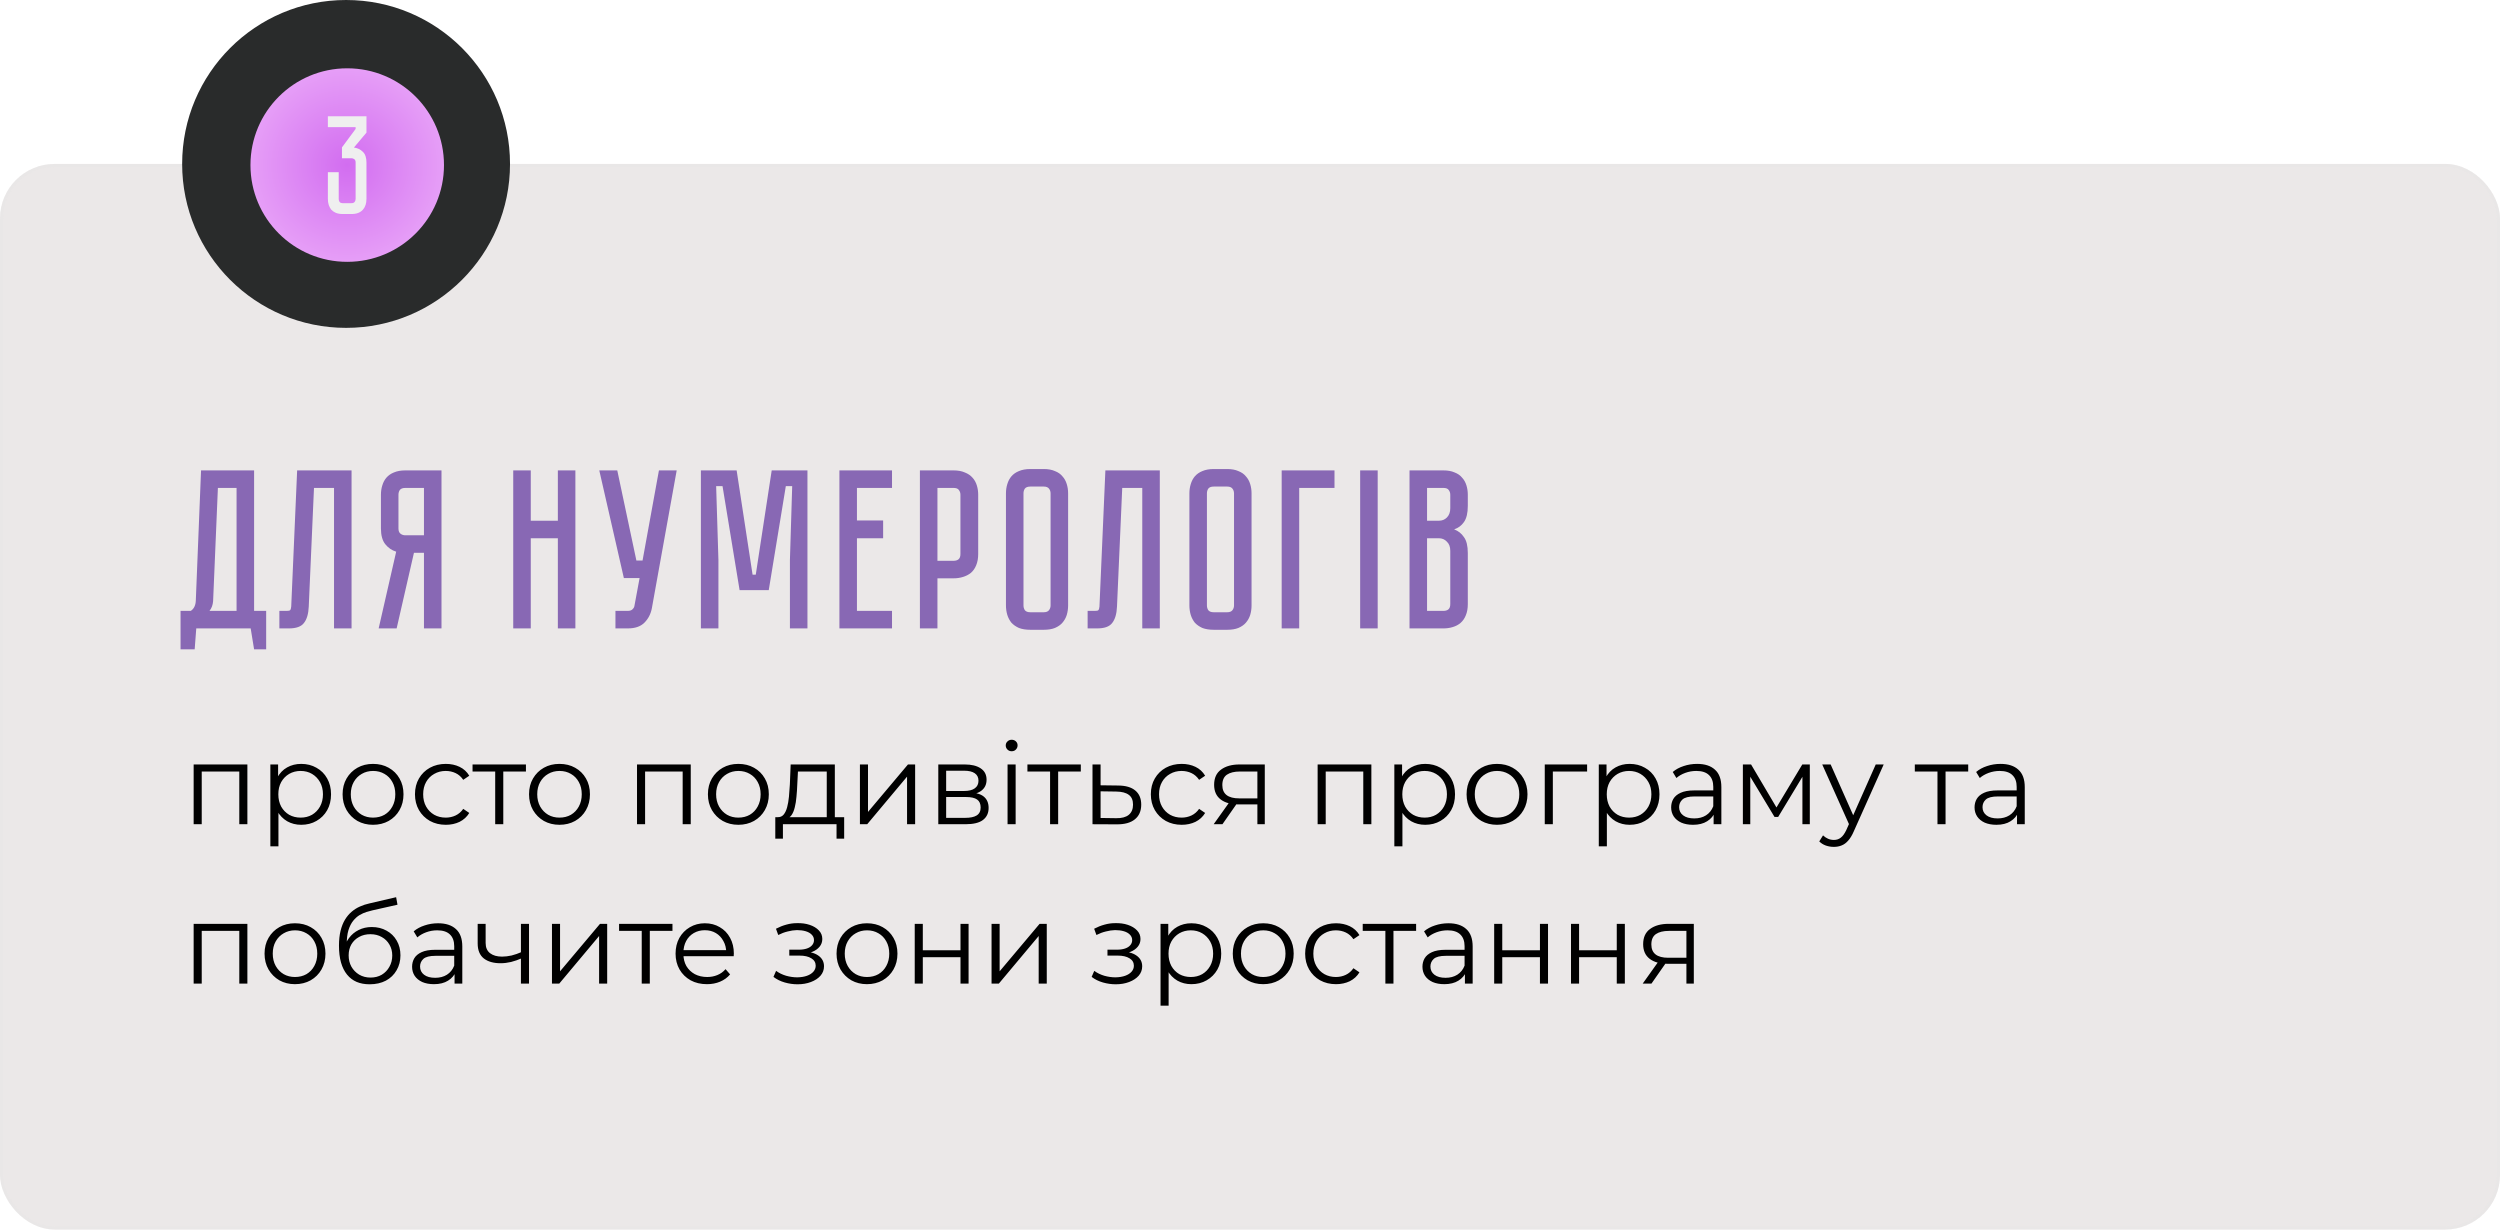
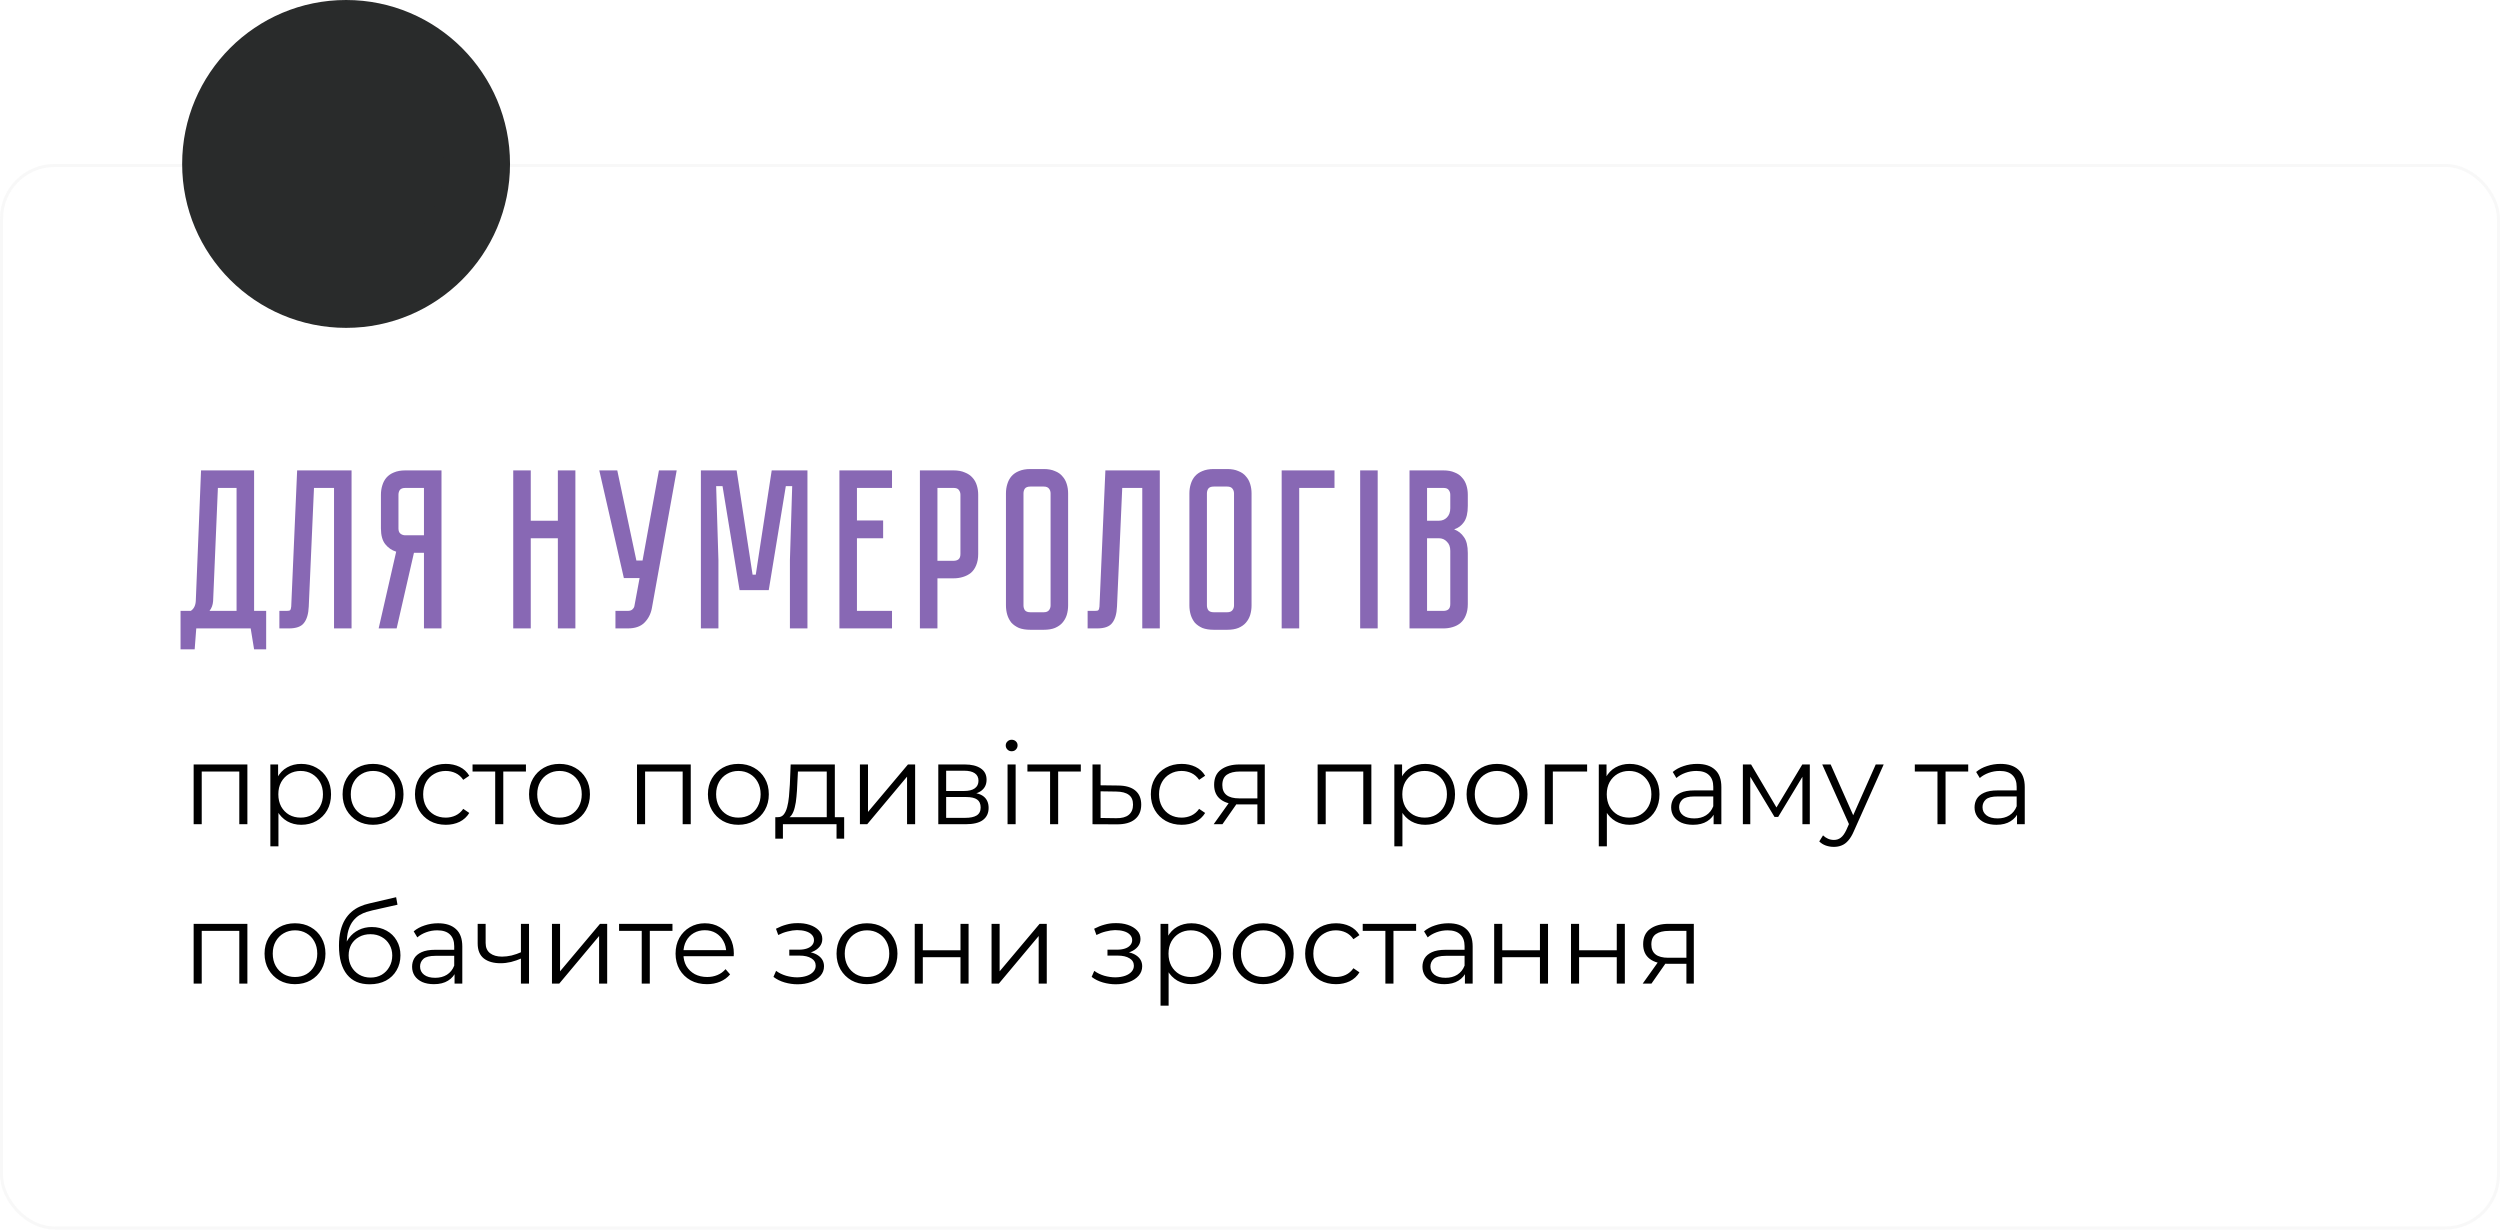
<svg xmlns="http://www.w3.org/2000/svg" width="549" height="270" viewBox="0 0 549 270" fill="none">
-   <rect y="36" width="549" height="234" rx="12" fill="#EBE8E8" />
  <rect x="0.336" y="36.336" width="548.328" height="233.328" rx="11.664" stroke="#E4E4E4" stroke-opacity="0.25" stroke-width="0.672" />
  <path d="M58.45 134.15V142.6H55.8L55.05 138H43.1L42.75 142.6H39.65V134.15H41.9C42.6 133.683 42.967 132.917 43 131.85L44.15 103.3H55.8V134.15H58.45ZM51.95 134.15V107.15H47.85L46.8 132C46.733 132.867 46.467 133.583 46 134.15H51.95ZM77.202 103.3V138H73.352V107.15H68.952L67.802 133.2C67.735 134.8 67.385 136 66.752 136.8C66.152 137.6 65.052 138 63.452 138H61.352V134.15H62.952C63.352 134.15 63.602 134.1 63.702 134C63.835 133.867 63.918 133.6 63.952 133.2L65.252 103.3H77.202ZM96.952 103.3V138H93.102V121.4H90.902L87.102 138H83.152L87.002 121.15C86.036 120.85 85.236 120.3 84.602 119.5C83.969 118.7 83.652 117.55 83.652 116.05V108.65C83.652 107.917 83.752 107.233 83.952 106.6C84.152 105.933 84.452 105.367 84.852 104.9C85.286 104.4 85.836 104.017 86.502 103.75C87.202 103.45 88.036 103.3 89.002 103.3H96.952ZM93.102 107.15H89.002C88.436 107.15 88.036 107.3 87.802 107.6C87.602 107.9 87.502 108.25 87.502 108.65V116.05C87.502 116.583 87.652 116.967 87.952 117.2C88.252 117.433 88.602 117.55 89.002 117.55H93.102V107.15ZM122.505 114.35V103.3H126.355V138H122.505V118.2H116.555V138H112.705V103.3H116.555V114.35H122.505ZM143.152 133.55C142.918 134.817 142.368 135.883 141.502 136.75C140.668 137.583 139.452 138 137.852 138H135.152V134.15H137.852C138.285 134.15 138.618 134.05 138.852 133.85C139.085 133.65 139.235 133.417 139.302 133.15L140.452 126.95H137.002L131.602 103.3H135.552L139.752 123.1H141.102L144.702 103.3H148.602L143.152 133.55ZM169.466 103.3H177.316V138H173.466V123L173.966 106.75H172.566L168.816 129.6H162.416L158.666 106.75H157.266L157.766 123V138H153.916V103.3H161.766L165.266 126.2H165.966L169.466 103.3ZM184.336 103.3H195.886V107.15H188.186V114.3H193.936V118.2H188.186V134.15H195.886V138H184.336V103.3ZM214.812 121.65C214.812 122.617 214.662 123.45 214.362 124.15C214.095 124.817 213.712 125.367 213.212 125.8C212.712 126.2 212.128 126.5 211.462 126.7C210.828 126.9 210.145 127 209.412 127H205.862V138H202.012V103.3H209.412C210.378 103.3 211.195 103.45 211.862 103.75C212.562 104.017 213.128 104.4 213.562 104.9C213.995 105.367 214.312 105.933 214.512 106.6C214.712 107.233 214.812 107.917 214.812 108.65V121.65ZM210.912 108.65C210.912 108.25 210.795 107.9 210.562 107.6C210.362 107.3 209.978 107.15 209.412 107.15H205.862V123.15H209.412C209.845 123.15 210.195 123.05 210.462 122.85C210.762 122.617 210.912 122.217 210.912 121.65V108.65ZM229.208 103C230.175 103 230.992 103.15 231.658 103.45C232.358 103.717 232.908 104.1 233.308 104.6C233.742 105.067 234.058 105.633 234.258 106.3C234.458 106.933 234.558 107.617 234.558 108.35V132.95C234.558 133.683 234.458 134.383 234.258 135.05C234.058 135.683 233.742 136.25 233.308 136.75C232.908 137.217 232.358 137.6 231.658 137.9C230.992 138.167 230.175 138.3 229.208 138.3H226.258C225.292 138.3 224.458 138.167 223.758 137.9C223.092 137.6 222.542 137.217 222.108 136.75C221.708 136.25 221.408 135.683 221.208 135.05C221.008 134.383 220.908 133.683 220.908 132.95V108.35C220.908 107.617 221.008 106.933 221.208 106.3C221.408 105.633 221.708 105.067 222.108 104.6C222.542 104.1 223.092 103.717 223.758 103.45C224.458 103.15 225.292 103 226.258 103H229.208ZM229.208 134.45C229.742 134.45 230.125 134.3 230.358 134C230.592 133.7 230.708 133.35 230.708 132.95V108.35C230.708 107.95 230.592 107.6 230.358 107.3C230.125 107 229.742 106.85 229.208 106.85H226.258C225.692 106.85 225.292 107 225.058 107.3C224.858 107.6 224.758 107.95 224.758 108.35V132.95C224.758 133.35 224.858 133.7 225.058 134C225.292 134.3 225.692 134.45 226.258 134.45H229.208ZM254.692 103.3V138H250.842V107.15H246.442L245.292 133.2C245.225 134.8 244.875 136 244.242 136.8C243.642 137.6 242.542 138 240.942 138H238.842V134.15H240.442C240.842 134.15 241.092 134.1 241.192 134C241.325 133.867 241.408 133.6 241.442 133.2L242.742 103.3H254.692ZM269.491 103C270.458 103 271.275 103.15 271.941 103.45C272.641 103.717 273.191 104.1 273.591 104.6C274.025 105.067 274.341 105.633 274.541 106.3C274.741 106.933 274.841 107.617 274.841 108.35V132.95C274.841 133.683 274.741 134.383 274.541 135.05C274.341 135.683 274.025 136.25 273.591 136.75C273.191 137.217 272.641 137.6 271.941 137.9C271.275 138.167 270.458 138.3 269.491 138.3H266.541C265.575 138.3 264.741 138.167 264.041 137.9C263.375 137.6 262.825 137.217 262.391 136.75C261.991 136.25 261.691 135.683 261.491 135.05C261.291 134.383 261.191 133.683 261.191 132.95V108.35C261.191 107.617 261.291 106.933 261.491 106.3C261.691 105.633 261.991 105.067 262.391 104.6C262.825 104.1 263.375 103.717 264.041 103.45C264.741 103.15 265.575 103 266.541 103H269.491ZM269.491 134.45C270.025 134.45 270.408 134.3 270.641 134C270.875 133.7 270.991 133.35 270.991 132.95V108.35C270.991 107.95 270.875 107.6 270.641 107.3C270.408 107 270.025 106.85 269.491 106.85H266.541C265.975 106.85 265.575 107 265.341 107.3C265.141 107.6 265.041 107.95 265.041 108.35V132.95C265.041 133.35 265.141 133.7 265.341 134C265.575 134.3 265.975 134.45 266.541 134.45H269.491ZM293.055 103.3V107.15H285.305V138H281.455V103.3H293.055ZM298.691 103.3H302.541V138H298.691V103.3ZM316.981 103.3C317.948 103.3 318.765 103.45 319.431 103.75C320.131 104.017 320.681 104.4 321.081 104.9C321.515 105.367 321.831 105.933 322.031 106.6C322.231 107.233 322.331 107.917 322.331 108.65V111.1C322.331 112.667 322.048 113.85 321.481 114.65C320.948 115.417 320.231 115.95 319.331 116.25C320.231 116.583 320.948 117.15 321.481 117.95C322.048 118.717 322.331 119.883 322.331 121.45V132.65C322.331 133.617 322.181 134.45 321.881 135.15C321.615 135.817 321.231 136.367 320.731 136.8C320.265 137.2 319.698 137.5 319.031 137.7C318.398 137.9 317.715 138 316.981 138H309.531V103.3H316.981ZM318.481 120.95C318.481 120.083 318.231 119.417 317.731 118.95C317.265 118.45 316.681 118.2 315.981 118.2H313.381V134.15H316.981C317.415 134.15 317.765 134.05 318.031 133.85C318.331 133.617 318.481 133.217 318.481 132.65V120.95ZM318.481 108.65C318.481 108.25 318.365 107.9 318.131 107.6C317.931 107.3 317.548 107.15 316.981 107.15H313.381V114.35H315.981C316.681 114.35 317.265 114.117 317.731 113.65C318.231 113.15 318.481 112.467 318.481 111.6V108.65Z" fill="#8868B4" />
  <circle cx="76" cy="36" r="36" fill="#292B2B" />
  <circle cx="76.25" cy="36.25" r="21.25" fill="#292B2B" />
-   <circle cx="76.25" cy="36.25" r="21.25" fill="url(#paint0_radial_58_5699)" />
-   <path d="M77.723 32.399C78.507 32.502 79.156 32.812 79.672 33.327C80.208 33.822 80.476 34.606 80.476 35.678V43.69C80.476 44.144 80.414 44.577 80.29 44.989C80.167 45.381 79.971 45.732 79.703 46.041C79.455 46.33 79.115 46.567 78.682 46.752C78.269 46.917 77.764 47 77.166 47H75.31C74.712 47 74.196 46.917 73.763 46.752C73.351 46.567 73.01 46.33 72.742 46.041C72.495 45.732 72.309 45.381 72.186 44.989C72.062 44.577 72 44.144 72 43.69V37.813H74.382V43.69C74.382 43.938 74.444 44.154 74.567 44.34C74.712 44.525 74.959 44.618 75.31 44.618H77.166C77.496 44.618 77.733 44.525 77.877 44.34C78.022 44.154 78.094 43.938 78.094 43.69V35.678C78.094 35.348 78.001 35.111 77.816 34.967C77.63 34.822 77.413 34.75 77.166 34.75H75.093V32.368L78.094 28.316V27.914H72V25.532H80.476V29.12L77.723 32.399Z" fill="#EFEFEF" />
-   <path d="M42.525 181V167.875H54.325V181H52.55V168.95L53 169.425H43.85L44.3 168.95V181H42.525ZM66.146 181.125C65.012 181.125 63.987 180.867 63.071 180.35C62.154 179.817 61.421 179.058 60.871 178.075C60.337 177.075 60.071 175.858 60.071 174.425C60.071 172.992 60.337 171.783 60.871 170.8C61.404 169.8 62.129 169.042 63.046 168.525C63.962 168.008 64.996 167.75 66.146 167.75C67.396 167.75 68.512 168.033 69.496 168.6C70.496 169.15 71.279 169.933 71.846 170.95C72.412 171.95 72.696 173.108 72.696 174.425C72.696 175.758 72.412 176.925 71.846 177.925C71.279 178.925 70.496 179.708 69.496 180.275C68.512 180.842 67.396 181.125 66.146 181.125ZM59.371 185.85V167.875H61.071V171.825L60.896 174.45L61.146 177.1V185.85H59.371ZM66.021 179.55C66.954 179.55 67.787 179.342 68.521 178.925C69.254 178.492 69.837 177.892 70.271 177.125C70.704 176.342 70.921 175.442 70.921 174.425C70.921 173.408 70.704 172.517 70.271 171.75C69.837 170.983 69.254 170.383 68.521 169.95C67.787 169.517 66.954 169.3 66.021 169.3C65.087 169.3 64.246 169.517 63.496 169.95C62.762 170.383 62.179 170.983 61.746 171.75C61.329 172.517 61.121 173.408 61.121 174.425C61.121 175.442 61.329 176.342 61.746 177.125C62.179 177.892 62.762 178.492 63.496 178.925C64.246 179.342 65.087 179.55 66.021 179.55ZM81.909 181.125C80.643 181.125 79.501 180.842 78.484 180.275C77.484 179.692 76.693 178.9 76.109 177.9C75.526 176.883 75.234 175.725 75.234 174.425C75.234 173.108 75.526 171.95 76.109 170.95C76.693 169.95 77.484 169.167 78.484 168.6C79.484 168.033 80.626 167.75 81.909 167.75C83.209 167.75 84.359 168.033 85.359 168.6C86.376 169.167 87.168 169.95 87.734 170.95C88.318 171.95 88.609 173.108 88.609 174.425C88.609 175.725 88.318 176.883 87.734 177.9C87.168 178.9 86.376 179.692 85.359 180.275C84.343 180.842 83.193 181.125 81.909 181.125ZM81.909 179.55C82.859 179.55 83.701 179.342 84.434 178.925C85.168 178.492 85.743 177.892 86.159 177.125C86.593 176.342 86.809 175.442 86.809 174.425C86.809 173.392 86.593 172.492 86.159 171.725C85.743 170.958 85.168 170.367 84.434 169.95C83.701 169.517 82.868 169.3 81.934 169.3C81.001 169.3 80.168 169.517 79.434 169.95C78.701 170.367 78.118 170.958 77.684 171.725C77.251 172.492 77.034 173.392 77.034 174.425C77.034 175.442 77.251 176.342 77.684 177.125C78.118 177.892 78.701 178.492 79.434 178.925C80.168 179.342 80.993 179.55 81.909 179.55ZM97.903 181.125C96.603 181.125 95.436 180.842 94.403 180.275C93.386 179.692 92.586 178.9 92.003 177.9C91.42 176.883 91.128 175.725 91.128 174.425C91.128 173.108 91.42 171.95 92.003 170.95C92.586 169.95 93.386 169.167 94.403 168.6C95.436 168.033 96.603 167.75 97.903 167.75C99.02 167.75 100.028 167.967 100.928 168.4C101.828 168.833 102.536 169.483 103.053 170.35L101.728 171.25C101.278 170.583 100.72 170.092 100.053 169.775C99.386 169.458 98.661 169.3 97.878 169.3C96.945 169.3 96.103 169.517 95.353 169.95C94.603 170.367 94.011 170.958 93.578 171.725C93.145 172.492 92.928 173.392 92.928 174.425C92.928 175.458 93.145 176.358 93.578 177.125C94.011 177.892 94.603 178.492 95.353 178.925C96.103 179.342 96.945 179.55 97.878 179.55C98.661 179.55 99.386 179.392 100.053 179.075C100.72 178.758 101.278 178.275 101.728 177.625L103.053 178.525C102.536 179.375 101.828 180.025 100.928 180.475C100.028 180.908 99.02 181.125 97.903 181.125ZM108.746 181V168.95L109.196 169.425H103.771V167.875H115.496V169.425H110.071L110.521 168.95V181H108.746ZM122.852 181.125C121.585 181.125 120.443 180.842 119.427 180.275C118.427 179.692 117.635 178.9 117.052 177.9C116.468 176.883 116.177 175.725 116.177 174.425C116.177 173.108 116.468 171.95 117.052 170.95C117.635 169.95 118.427 169.167 119.427 168.6C120.427 168.033 121.568 167.75 122.852 167.75C124.152 167.75 125.302 168.033 126.302 168.6C127.318 169.167 128.11 169.95 128.677 170.95C129.26 171.95 129.552 173.108 129.552 174.425C129.552 175.725 129.26 176.883 128.677 177.9C128.11 178.9 127.318 179.692 126.302 180.275C125.285 180.842 124.135 181.125 122.852 181.125ZM122.852 179.55C123.802 179.55 124.643 179.342 125.377 178.925C126.11 178.492 126.685 177.892 127.102 177.125C127.535 176.342 127.752 175.442 127.752 174.425C127.752 173.392 127.535 172.492 127.102 171.725C126.685 170.958 126.11 170.367 125.377 169.95C124.643 169.517 123.81 169.3 122.877 169.3C121.943 169.3 121.11 169.517 120.377 169.95C119.643 170.367 119.06 170.958 118.627 171.725C118.193 172.492 117.977 173.392 117.977 174.425C117.977 175.442 118.193 176.342 118.627 177.125C119.06 177.892 119.643 178.492 120.377 178.925C121.11 179.342 121.935 179.55 122.852 179.55ZM139.888 181V167.875H151.688V181H149.913V168.95L150.363 169.425H141.213L141.663 168.95V181H139.888ZM162.134 181.125C160.867 181.125 159.726 180.842 158.709 180.275C157.709 179.692 156.917 178.9 156.334 177.9C155.751 176.883 155.459 175.725 155.459 174.425C155.459 173.108 155.751 171.95 156.334 170.95C156.917 169.95 157.709 169.167 158.709 168.6C159.709 168.033 160.851 167.75 162.134 167.75C163.434 167.75 164.584 168.033 165.584 168.6C166.601 169.167 167.392 169.95 167.959 170.95C168.542 171.95 168.834 173.108 168.834 174.425C168.834 175.725 168.542 176.883 167.959 177.9C167.392 178.9 166.601 179.692 165.584 180.275C164.567 180.842 163.417 181.125 162.134 181.125ZM162.134 179.55C163.084 179.55 163.926 179.342 164.659 178.925C165.392 178.492 165.967 177.892 166.384 177.125C166.817 176.342 167.034 175.442 167.034 174.425C167.034 173.392 166.817 172.492 166.384 171.725C165.967 170.958 165.392 170.367 164.659 169.95C163.926 169.517 163.092 169.3 162.159 169.3C161.226 169.3 160.392 169.517 159.659 169.95C158.926 170.367 158.342 170.958 157.909 171.725C157.476 172.492 157.259 173.392 157.259 174.425C157.259 175.442 157.476 176.342 157.909 177.125C158.342 177.892 158.926 178.492 159.659 178.925C160.392 179.342 161.217 179.55 162.134 179.55ZM181.554 180.15V169.425H175.229L175.079 172.35C175.046 173.233 174.988 174.1 174.904 174.95C174.838 175.8 174.713 176.583 174.529 177.3C174.363 178 174.121 178.575 173.804 179.025C173.488 179.458 173.079 179.708 172.579 179.775L170.804 179.45C171.321 179.467 171.746 179.283 172.079 178.9C172.413 178.5 172.671 177.958 172.854 177.275C173.038 176.592 173.171 175.817 173.254 174.95C173.338 174.067 173.404 173.167 173.454 172.25L173.629 167.875H183.329V180.15H181.554ZM170.254 184.175V179.45H185.379V184.175H183.704V181H171.929V184.175H170.254ZM188.838 181V167.875H190.613V178.3L199.388 167.875H200.963V181H199.188V170.55L190.438 181H188.838ZM206.05 181V167.875H211.85C213.334 167.875 214.5 168.158 215.35 168.725C216.217 169.292 216.65 170.125 216.65 171.225C216.65 172.292 216.242 173.117 215.425 173.7C214.609 174.267 213.534 174.55 212.2 174.55L212.55 174.025C214.117 174.025 215.267 174.317 216 174.9C216.734 175.483 217.1 176.325 217.1 177.425C217.1 178.558 216.684 179.442 215.85 180.075C215.034 180.692 213.759 181 212.025 181H206.05ZM207.775 179.6H211.95C213.067 179.6 213.909 179.425 214.475 179.075C215.059 178.708 215.35 178.125 215.35 177.325C215.35 176.525 215.092 175.942 214.575 175.575C214.059 175.208 213.242 175.025 212.125 175.025H207.775V179.6ZM207.775 173.7H211.725C212.742 173.7 213.517 173.508 214.05 173.125C214.6 172.742 214.875 172.183 214.875 171.45C214.875 170.717 214.6 170.167 214.05 169.8C213.517 169.433 212.742 169.25 211.725 169.25H207.775V173.7ZM221.26 181V167.875H223.035V181H221.26ZM222.16 164.975C221.794 164.975 221.485 164.85 221.235 164.6C220.985 164.35 220.86 164.05 220.86 163.7C220.86 163.35 220.985 163.058 221.235 162.825C221.485 162.575 221.794 162.45 222.16 162.45C222.527 162.45 222.835 162.567 223.085 162.8C223.335 163.033 223.46 163.325 223.46 163.675C223.46 164.042 223.335 164.35 223.085 164.6C222.852 164.85 222.544 164.975 222.16 164.975ZM230.596 181V168.95L231.046 169.425H225.621V167.875H237.346V169.425H231.921L232.371 168.95V181H230.596ZM245.563 172.5C247.213 172.517 248.463 172.883 249.313 173.6C250.179 174.317 250.613 175.35 250.613 176.7C250.613 178.1 250.146 179.175 249.213 179.925C248.296 180.675 246.963 181.042 245.213 181.025L239.913 181V167.875H241.688V172.45L245.563 172.5ZM245.113 179.675C246.329 179.692 247.246 179.45 247.863 178.95C248.496 178.433 248.813 177.683 248.813 176.7C248.813 175.717 248.504 175 247.888 174.55C247.271 174.083 246.346 173.842 245.113 173.825L241.688 173.775V179.625L245.113 179.675ZM259.5 181.125C258.2 181.125 257.033 180.842 256 180.275C254.983 179.692 254.183 178.9 253.6 177.9C253.016 176.883 252.725 175.725 252.725 174.425C252.725 173.108 253.016 171.95 253.6 170.95C254.183 169.95 254.983 169.167 256 168.6C257.033 168.033 258.2 167.75 259.5 167.75C260.616 167.75 261.625 167.967 262.525 168.4C263.425 168.833 264.133 169.483 264.65 170.35L263.325 171.25C262.875 170.583 262.316 170.092 261.65 169.775C260.983 169.458 260.258 169.3 259.475 169.3C258.541 169.3 257.7 169.517 256.95 169.95C256.2 170.367 255.608 170.958 255.175 171.725C254.741 172.492 254.525 173.392 254.525 174.425C254.525 175.458 254.741 176.358 255.175 177.125C255.608 177.892 256.2 178.492 256.95 178.925C257.7 179.342 258.541 179.55 259.475 179.55C260.258 179.55 260.983 179.392 261.65 179.075C262.316 178.758 262.875 178.275 263.325 177.625L264.65 178.525C264.133 179.375 263.425 180.025 262.525 180.475C261.625 180.908 260.616 181.125 259.5 181.125ZM276.122 181V176.275L276.447 176.65H271.997C270.314 176.65 268.997 176.283 268.047 175.55C267.097 174.817 266.622 173.75 266.622 172.35C266.622 170.85 267.13 169.733 268.147 169C269.164 168.25 270.522 167.875 272.222 167.875H277.747V181H276.122ZM266.522 181L270.122 175.95H271.972L268.447 181H266.522ZM276.122 175.75V168.9L276.447 169.425H272.272C271.055 169.425 270.105 169.658 269.422 170.125C268.755 170.592 268.422 171.35 268.422 172.4C268.422 174.35 269.664 175.325 272.147 175.325H276.447L276.122 175.75ZM289.351 181V167.875H301.151V181H299.376V168.95L299.826 169.425H290.676L291.126 168.95V181H289.351ZM312.972 181.125C311.839 181.125 310.814 180.867 309.897 180.35C308.98 179.817 308.247 179.058 307.697 178.075C307.164 177.075 306.897 175.858 306.897 174.425C306.897 172.992 307.164 171.783 307.697 170.8C308.23 169.8 308.955 169.042 309.872 168.525C310.789 168.008 311.822 167.75 312.972 167.75C314.222 167.75 315.339 168.033 316.322 168.6C317.322 169.15 318.105 169.933 318.672 170.95C319.239 171.95 319.522 173.108 319.522 174.425C319.522 175.758 319.239 176.925 318.672 177.925C318.105 178.925 317.322 179.708 316.322 180.275C315.339 180.842 314.222 181.125 312.972 181.125ZM306.197 185.85V167.875H307.897V171.825L307.722 174.45L307.972 177.1V185.85H306.197ZM312.847 179.55C313.78 179.55 314.614 179.342 315.347 178.925C316.08 178.492 316.664 177.892 317.097 177.125C317.53 176.342 317.747 175.442 317.747 174.425C317.747 173.408 317.53 172.517 317.097 171.75C316.664 170.983 316.08 170.383 315.347 169.95C314.614 169.517 313.78 169.3 312.847 169.3C311.914 169.3 311.072 169.517 310.322 169.95C309.589 170.383 309.005 170.983 308.572 171.75C308.155 172.517 307.947 173.408 307.947 174.425C307.947 175.442 308.155 176.342 308.572 177.125C309.005 177.892 309.589 178.492 310.322 178.925C311.072 179.342 311.914 179.55 312.847 179.55ZM328.736 181.125C327.469 181.125 326.327 180.842 325.311 180.275C324.311 179.692 323.519 178.9 322.936 177.9C322.352 176.883 322.061 175.725 322.061 174.425C322.061 173.108 322.352 171.95 322.936 170.95C323.519 169.95 324.311 169.167 325.311 168.6C326.311 168.033 327.452 167.75 328.736 167.75C330.036 167.75 331.186 168.033 332.186 168.6C333.202 169.167 333.994 169.95 334.561 170.95C335.144 171.95 335.436 173.108 335.436 174.425C335.436 175.725 335.144 176.883 334.561 177.9C333.994 178.9 333.202 179.692 332.186 180.275C331.169 180.842 330.019 181.125 328.736 181.125ZM328.736 179.55C329.686 179.55 330.527 179.342 331.261 178.925C331.994 178.492 332.569 177.892 332.986 177.125C333.419 176.342 333.636 175.442 333.636 174.425C333.636 173.392 333.419 172.492 332.986 171.725C332.569 170.958 331.994 170.367 331.261 169.95C330.527 169.517 329.694 169.3 328.761 169.3C327.827 169.3 326.994 169.517 326.261 169.95C325.527 170.367 324.944 170.958 324.511 171.725C324.077 172.492 323.861 173.392 323.861 174.425C323.861 175.442 324.077 176.342 324.511 177.125C324.944 177.892 325.527 178.492 326.261 178.925C326.994 179.342 327.819 179.55 328.736 179.55ZM339.229 181V167.875H348.529V169.425H340.554L341.004 168.975V181H339.229ZM357.869 181.125C356.736 181.125 355.711 180.867 354.794 180.35C353.878 179.817 353.144 179.058 352.594 178.075C352.061 177.075 351.794 175.858 351.794 174.425C351.794 172.992 352.061 171.783 352.594 170.8C353.128 169.8 353.853 169.042 354.769 168.525C355.686 168.008 356.719 167.75 357.869 167.75C359.119 167.75 360.236 168.033 361.219 168.6C362.219 169.15 363.003 169.933 363.569 170.95C364.136 171.95 364.419 173.108 364.419 174.425C364.419 175.758 364.136 176.925 363.569 177.925C363.003 178.925 362.219 179.708 361.219 180.275C360.236 180.842 359.119 181.125 357.869 181.125ZM351.094 185.85V167.875H352.794V171.825L352.619 174.45L352.869 177.1V185.85H351.094ZM357.744 179.55C358.678 179.55 359.511 179.342 360.244 178.925C360.978 178.492 361.561 177.892 361.994 177.125C362.428 176.342 362.644 175.442 362.644 174.425C362.644 173.408 362.428 172.517 361.994 171.75C361.561 170.983 360.978 170.383 360.244 169.95C359.511 169.517 358.678 169.3 357.744 169.3C356.811 169.3 355.969 169.517 355.219 169.95C354.486 170.383 353.903 170.983 353.469 171.75C353.053 172.517 352.844 173.408 352.844 174.425C352.844 175.442 353.053 176.342 353.469 177.125C353.903 177.892 354.486 178.492 355.219 178.925C355.969 179.342 356.811 179.55 357.744 179.55ZM376.31 181V178.1L376.235 177.625V172.775C376.235 171.658 375.918 170.8 375.285 170.2C374.668 169.6 373.743 169.3 372.51 169.3C371.66 169.3 370.851 169.442 370.085 169.725C369.318 170.008 368.668 170.383 368.135 170.85L367.335 169.525C368.001 168.958 368.801 168.525 369.735 168.225C370.668 167.908 371.651 167.75 372.685 167.75C374.385 167.75 375.693 168.175 376.61 169.025C377.543 169.858 378.01 171.133 378.01 172.85V181H376.31ZM371.785 181.125C370.801 181.125 369.943 180.967 369.21 180.65C368.493 180.317 367.943 179.867 367.56 179.3C367.176 178.717 366.985 178.05 366.985 177.3C366.985 176.617 367.143 176 367.46 175.45C367.793 174.883 368.326 174.433 369.06 174.1C369.81 173.75 370.81 173.575 372.06 173.575H376.585V174.9H372.11C370.843 174.9 369.96 175.125 369.46 175.575C368.976 176.025 368.735 176.583 368.735 177.25C368.735 178 369.026 178.6 369.61 179.05C370.193 179.5 371.01 179.725 372.06 179.725C373.06 179.725 373.918 179.5 374.635 179.05C375.368 178.583 375.901 177.917 376.235 177.05L376.635 178.275C376.301 179.142 375.718 179.833 374.885 180.35C374.068 180.867 373.035 181.125 371.785 181.125ZM382.735 181V167.875H384.535L390.485 177.95H389.735L395.785 167.875H397.435V181H395.81V169.9L396.135 170.05L390.485 179.4H389.685L383.985 169.95L384.36 169.875V181H382.735ZM402.711 185.975C402.094 185.975 401.503 185.875 400.936 185.675C400.386 185.475 399.911 185.175 399.511 184.775L400.336 183.45C400.669 183.767 401.028 184.008 401.411 184.175C401.811 184.358 402.253 184.45 402.736 184.45C403.319 184.45 403.819 184.283 404.236 183.95C404.669 183.633 405.078 183.067 405.461 182.25L406.311 180.325L406.511 180.05L411.911 167.875H413.661L407.086 182.575C406.719 183.425 406.311 184.1 405.861 184.6C405.428 185.1 404.953 185.45 404.436 185.65C403.919 185.867 403.344 185.975 402.711 185.975ZM406.211 181.375L400.161 167.875H402.011L407.361 179.925L406.211 181.375ZM425.469 181V168.95L425.919 169.425H420.494V167.875H432.219V169.425H426.794L427.244 168.95V181H425.469ZM442.936 181V178.1L442.861 177.625V172.775C442.861 171.658 442.544 170.8 441.911 170.2C441.294 169.6 440.369 169.3 439.136 169.3C438.286 169.3 437.477 169.442 436.711 169.725C435.944 170.008 435.294 170.383 434.761 170.85L433.961 169.525C434.627 168.958 435.427 168.525 436.361 168.225C437.294 167.908 438.277 167.75 439.311 167.75C441.011 167.75 442.319 168.175 443.236 169.025C444.169 169.858 444.636 171.133 444.636 172.85V181H442.936ZM438.411 181.125C437.427 181.125 436.569 180.967 435.836 180.65C435.119 180.317 434.569 179.867 434.186 179.3C433.802 178.717 433.611 178.05 433.611 177.3C433.611 176.617 433.769 176 434.086 175.45C434.419 174.883 434.952 174.433 435.686 174.1C436.436 173.75 437.436 173.575 438.686 173.575H443.211V174.9H438.736C437.469 174.9 436.586 175.125 436.086 175.575C435.602 176.025 435.361 176.583 435.361 177.25C435.361 178 435.652 178.6 436.236 179.05C436.819 179.5 437.636 179.725 438.686 179.725C439.686 179.725 440.544 179.5 441.261 179.05C441.994 178.583 442.527 177.917 442.861 177.05L443.261 178.275C442.927 179.142 442.344 179.833 441.511 180.35C440.694 180.867 439.661 181.125 438.411 181.125ZM42.525 216V202.875H54.325V216H52.55V203.95L53 204.425H43.85L44.3 203.95V216H42.525ZM64.771 216.125C63.504 216.125 62.362 215.842 61.346 215.275C60.346 214.692 59.554 213.9 58.971 212.9C58.387 211.883 58.096 210.725 58.096 209.425C58.096 208.108 58.387 206.95 58.971 205.95C59.554 204.95 60.346 204.167 61.346 203.6C62.346 203.033 63.487 202.75 64.771 202.75C66.071 202.75 67.221 203.033 68.221 203.6C69.237 204.167 70.029 204.95 70.596 205.95C71.179 206.95 71.471 208.108 71.471 209.425C71.471 210.725 71.179 211.883 70.596 212.9C70.029 213.9 69.237 214.692 68.221 215.275C67.204 215.842 66.054 216.125 64.771 216.125ZM64.771 214.55C65.721 214.55 66.562 214.342 67.296 213.925C68.029 213.492 68.604 212.892 69.021 212.125C69.454 211.342 69.671 210.442 69.671 209.425C69.671 208.392 69.454 207.492 69.021 206.725C68.604 205.958 68.029 205.367 67.296 204.95C66.562 204.517 65.729 204.3 64.796 204.3C63.862 204.3 63.029 204.517 62.296 204.95C61.562 205.367 60.979 205.958 60.546 206.725C60.112 207.492 59.896 208.392 59.896 209.425C59.896 210.442 60.112 211.342 60.546 212.125C60.979 212.892 61.562 213.492 62.296 213.925C63.029 214.342 63.854 214.55 64.771 214.55ZM81.164 216.15C80.098 216.15 79.148 215.975 78.314 215.625C77.498 215.275 76.798 214.742 76.214 214.025C75.631 213.308 75.189 212.425 74.889 211.375C74.589 210.308 74.439 209.075 74.439 207.675C74.439 206.425 74.556 205.333 74.789 204.4C75.023 203.45 75.348 202.633 75.764 201.95C76.181 201.267 76.664 200.692 77.214 200.225C77.781 199.742 78.389 199.358 79.039 199.075C79.706 198.775 80.389 198.55 81.089 198.4L86.989 197.025L87.289 198.675L81.739 199.925C81.389 200.008 80.964 200.125 80.464 200.275C79.981 200.425 79.481 200.65 78.964 200.95C78.464 201.25 77.998 201.667 77.564 202.2C77.131 202.733 76.781 203.425 76.514 204.275C76.264 205.108 76.139 206.15 76.139 207.4C76.139 207.667 76.148 207.883 76.164 208.05C76.181 208.2 76.198 208.367 76.214 208.55C76.248 208.717 76.273 208.967 76.289 209.3L75.514 208.65C75.698 207.633 76.073 206.75 76.639 206C77.206 205.233 77.914 204.642 78.764 204.225C79.631 203.792 80.589 203.575 81.639 203.575C82.856 203.575 83.939 203.842 84.889 204.375C85.839 204.892 86.581 205.617 87.114 206.55C87.664 207.483 87.939 208.567 87.939 209.8C87.939 211.017 87.656 212.108 87.089 213.075C86.539 214.042 85.756 214.8 84.739 215.35C83.723 215.883 82.531 216.15 81.164 216.15ZM81.364 214.675C82.298 214.675 83.123 214.467 83.839 214.05C84.556 213.617 85.114 213.033 85.514 212.3C85.931 211.567 86.139 210.742 86.139 209.825C86.139 208.925 85.931 208.125 85.514 207.425C85.114 206.725 84.556 206.175 83.839 205.775C83.123 205.358 82.289 205.15 81.339 205.15C80.406 205.15 79.581 205.35 78.864 205.75C78.148 206.133 77.581 206.675 77.164 207.375C76.764 208.075 76.564 208.883 76.564 209.8C76.564 210.717 76.764 211.542 77.164 212.275C77.581 213.008 78.148 213.592 78.864 214.025C79.598 214.458 80.431 214.675 81.364 214.675ZM99.82 216V213.1L99.746 212.625V207.775C99.746 206.658 99.429 205.8 98.796 205.2C98.179 204.6 97.254 204.3 96.02 204.3C95.171 204.3 94.362 204.442 93.596 204.725C92.829 205.008 92.179 205.383 91.645 205.85L90.846 204.525C91.512 203.958 92.312 203.525 93.246 203.225C94.179 202.908 95.162 202.75 96.195 202.75C97.895 202.75 99.204 203.175 100.121 204.025C101.054 204.858 101.521 206.133 101.521 207.85V216H99.82ZM95.296 216.125C94.312 216.125 93.454 215.967 92.721 215.65C92.004 215.317 91.454 214.867 91.07 214.3C90.687 213.717 90.496 213.05 90.496 212.3C90.496 211.617 90.654 211 90.971 210.45C91.304 209.883 91.837 209.433 92.57 209.1C93.32 208.75 94.32 208.575 95.57 208.575H100.096V209.9H95.621C94.354 209.9 93.471 210.125 92.971 210.575C92.487 211.025 92.246 211.583 92.246 212.25C92.246 213 92.537 213.6 93.121 214.05C93.704 214.5 94.52 214.725 95.57 214.725C96.57 214.725 97.429 214.5 98.145 214.05C98.879 213.583 99.412 212.917 99.746 212.05L100.146 213.275C99.812 214.142 99.229 214.833 98.395 215.35C97.579 215.867 96.546 216.125 95.296 216.125ZM114.546 210.45C113.779 210.783 113.004 211.05 112.221 211.25C111.454 211.433 110.687 211.525 109.921 211.525C108.371 211.525 107.146 211.175 106.246 210.475C105.346 209.758 104.896 208.658 104.896 207.175V202.875H106.646V207.075C106.646 208.075 106.971 208.825 107.621 209.325C108.271 209.825 109.146 210.075 110.246 210.075C110.912 210.075 111.612 209.992 112.346 209.825C113.079 209.642 113.821 209.383 114.571 209.05L114.546 210.45ZM114.396 216V202.875H116.171V216H114.396ZM121.212 216V202.875H122.987V213.3L131.762 202.875H133.337V216H131.562V205.55L122.812 216H121.212ZM140.923 216V203.95L141.373 204.425H135.948V202.875H147.673V204.425H142.248L142.698 203.95V216H140.923ZM155.254 216.125C153.888 216.125 152.688 215.842 151.654 215.275C150.621 214.692 149.813 213.9 149.229 212.9C148.646 211.883 148.354 210.725 148.354 209.425C148.354 208.125 148.629 206.975 149.179 205.975C149.746 204.975 150.513 204.192 151.479 203.625C152.463 203.042 153.563 202.75 154.779 202.75C156.013 202.75 157.104 203.033 158.054 203.6C159.021 204.15 159.779 204.933 160.329 205.95C160.879 206.95 161.154 208.108 161.154 209.425C161.154 209.508 161.146 209.6 161.129 209.7C161.129 209.783 161.129 209.875 161.129 209.975H149.704V208.65H160.179L159.479 209.175C159.479 208.225 159.271 207.383 158.854 206.65C158.454 205.9 157.904 205.317 157.204 204.9C156.504 204.483 155.696 204.275 154.779 204.275C153.879 204.275 153.071 204.483 152.354 204.9C151.638 205.317 151.079 205.9 150.679 206.65C150.279 207.4 150.079 208.258 150.079 209.225V209.5C150.079 210.5 150.296 211.383 150.729 212.15C151.179 212.9 151.796 213.492 152.579 213.925C153.379 214.342 154.288 214.55 155.304 214.55C156.104 214.55 156.846 214.408 157.529 214.125C158.229 213.842 158.829 213.408 159.329 212.825L160.329 213.975C159.746 214.675 159.013 215.208 158.129 215.575C157.263 215.942 156.304 216.125 155.254 216.125ZM175.152 216.15C174.202 216.15 173.26 216.017 172.327 215.75C171.393 215.483 170.568 215.075 169.852 214.525L170.427 213.2C171.06 213.667 171.793 214.025 172.627 214.275C173.46 214.508 174.285 214.625 175.102 214.625C175.918 214.608 176.627 214.492 177.227 214.275C177.827 214.058 178.293 213.758 178.627 213.375C178.96 212.992 179.127 212.558 179.127 212.075C179.127 211.375 178.81 210.833 178.177 210.45C177.543 210.05 176.677 209.85 175.577 209.85H173.327V208.55H175.452C176.102 208.55 176.677 208.467 177.177 208.3C177.677 208.133 178.06 207.892 178.327 207.575C178.61 207.258 178.752 206.883 178.752 206.45C178.752 205.983 178.585 205.583 178.252 205.25C177.935 204.917 177.493 204.667 176.927 204.5C176.36 204.333 175.718 204.25 175.002 204.25C174.352 204.267 173.677 204.367 172.977 204.55C172.277 204.717 171.585 204.975 170.902 205.325L170.402 203.95C171.168 203.55 171.927 203.25 172.677 203.05C173.443 202.833 174.21 202.725 174.977 202.725C176.027 202.692 176.968 202.817 177.802 203.1C178.652 203.383 179.327 203.792 179.827 204.325C180.327 204.842 180.577 205.467 180.577 206.2C180.577 206.85 180.377 207.417 179.977 207.9C179.577 208.383 179.043 208.758 178.377 209.025C177.71 209.292 176.952 209.425 176.102 209.425L176.177 208.95C177.677 208.95 178.843 209.242 179.677 209.825C180.527 210.408 180.952 211.2 180.952 212.2C180.952 212.983 180.693 213.675 180.177 214.275C179.66 214.858 178.96 215.317 178.077 215.65C177.21 215.983 176.235 216.15 175.152 216.15ZM190.381 216.125C189.114 216.125 187.973 215.842 186.956 215.275C185.956 214.692 185.164 213.9 184.581 212.9C183.998 211.883 183.706 210.725 183.706 209.425C183.706 208.108 183.998 206.95 184.581 205.95C185.164 204.95 185.956 204.167 186.956 203.6C187.956 203.033 189.098 202.75 190.381 202.75C191.681 202.75 192.831 203.033 193.831 203.6C194.848 204.167 195.639 204.95 196.206 205.95C196.789 206.95 197.081 208.108 197.081 209.425C197.081 210.725 196.789 211.883 196.206 212.9C195.639 213.9 194.848 214.692 193.831 215.275C192.814 215.842 191.664 216.125 190.381 216.125ZM190.381 214.55C191.331 214.55 192.173 214.342 192.906 213.925C193.639 213.492 194.214 212.892 194.631 212.125C195.064 211.342 195.281 210.442 195.281 209.425C195.281 208.392 195.064 207.492 194.631 206.725C194.214 205.958 193.639 205.367 192.906 204.95C192.173 204.517 191.339 204.3 190.406 204.3C189.473 204.3 188.639 204.517 187.906 204.95C187.173 205.367 186.589 205.958 186.156 206.725C185.723 207.492 185.506 208.392 185.506 209.425C185.506 210.442 185.723 211.342 186.156 212.125C186.589 212.892 187.173 213.492 187.906 213.925C188.639 214.342 189.464 214.55 190.381 214.55ZM200.875 216V202.875H202.65V208.675H210.925V202.875H212.7V216H210.925V210.2H202.65V216H200.875ZM217.745 216V202.875H219.52V213.3L228.295 202.875H229.87V216H228.095V205.55L219.345 216H217.745ZM245.025 216.15C244.075 216.15 243.133 216.017 242.2 215.75C241.266 215.483 240.441 215.075 239.725 214.525L240.3 213.2C240.933 213.667 241.666 214.025 242.5 214.275C243.333 214.508 244.158 214.625 244.975 214.625C245.791 214.608 246.5 214.492 247.1 214.275C247.7 214.058 248.166 213.758 248.5 213.375C248.833 212.992 249 212.558 249 212.075C249 211.375 248.683 210.833 248.05 210.45C247.416 210.05 246.55 209.85 245.45 209.85H243.2V208.55H245.325C245.975 208.55 246.55 208.467 247.05 208.3C247.55 208.133 247.933 207.892 248.2 207.575C248.483 207.258 248.625 206.883 248.625 206.45C248.625 205.983 248.458 205.583 248.125 205.25C247.808 204.917 247.366 204.667 246.8 204.5C246.233 204.333 245.591 204.25 244.875 204.25C244.225 204.267 243.55 204.367 242.85 204.55C242.15 204.717 241.458 204.975 240.775 205.325L240.275 203.95C241.041 203.55 241.8 203.25 242.55 203.05C243.316 202.833 244.083 202.725 244.85 202.725C245.9 202.692 246.841 202.817 247.675 203.1C248.525 203.383 249.2 203.792 249.7 204.325C250.2 204.842 250.45 205.467 250.45 206.2C250.45 206.85 250.25 207.417 249.85 207.9C249.45 208.383 248.916 208.758 248.25 209.025C247.583 209.292 246.825 209.425 245.975 209.425L246.05 208.95C247.55 208.95 248.716 209.242 249.55 209.825C250.4 210.408 250.825 211.2 250.825 212.2C250.825 212.983 250.566 213.675 250.05 214.275C249.533 214.858 248.833 215.317 247.95 215.65C247.083 215.983 246.108 216.15 245.025 216.15ZM261.629 216.125C260.496 216.125 259.471 215.867 258.554 215.35C257.637 214.817 256.904 214.058 256.354 213.075C255.821 212.075 255.554 210.858 255.554 209.425C255.554 207.992 255.821 206.783 256.354 205.8C256.887 204.8 257.612 204.042 258.529 203.525C259.446 203.008 260.479 202.75 261.629 202.75C262.879 202.75 263.996 203.033 264.979 203.6C265.979 204.15 266.762 204.933 267.329 205.95C267.896 206.95 268.179 208.108 268.179 209.425C268.179 210.758 267.896 211.925 267.329 212.925C266.762 213.925 265.979 214.708 264.979 215.275C263.996 215.842 262.879 216.125 261.629 216.125ZM254.854 220.85V202.875H256.554V206.825L256.379 209.45L256.629 212.1V220.85H254.854ZM261.504 214.55C262.437 214.55 263.271 214.342 264.004 213.925C264.737 213.492 265.321 212.892 265.754 212.125C266.187 211.342 266.404 210.442 266.404 209.425C266.404 208.408 266.187 207.517 265.754 206.75C265.321 205.983 264.737 205.383 264.004 204.95C263.271 204.517 262.437 204.3 261.504 204.3C260.571 204.3 259.729 204.517 258.979 204.95C258.246 205.383 257.662 205.983 257.229 206.75C256.812 207.517 256.604 208.408 256.604 209.425C256.604 210.442 256.812 211.342 257.229 212.125C257.662 212.892 258.246 213.492 258.979 213.925C259.729 214.342 260.571 214.55 261.504 214.55ZM277.393 216.125C276.126 216.125 274.984 215.842 273.968 215.275C272.968 214.692 272.176 213.9 271.593 212.9C271.009 211.883 270.718 210.725 270.718 209.425C270.718 208.108 271.009 206.95 271.593 205.95C272.176 204.95 272.968 204.167 273.968 203.6C274.968 203.033 276.109 202.75 277.393 202.75C278.693 202.75 279.843 203.033 280.843 203.6C281.859 204.167 282.651 204.95 283.218 205.95C283.801 206.95 284.093 208.108 284.093 209.425C284.093 210.725 283.801 211.883 283.218 212.9C282.651 213.9 281.859 214.692 280.843 215.275C279.826 215.842 278.676 216.125 277.393 216.125ZM277.393 214.55C278.343 214.55 279.184 214.342 279.918 213.925C280.651 213.492 281.226 212.892 281.643 212.125C282.076 211.342 282.293 210.442 282.293 209.425C282.293 208.392 282.076 207.492 281.643 206.725C281.226 205.958 280.651 205.367 279.918 204.95C279.184 204.517 278.351 204.3 277.418 204.3C276.484 204.3 275.651 204.517 274.918 204.95C274.184 205.367 273.601 205.958 273.168 206.725C272.734 207.492 272.518 208.392 272.518 209.425C272.518 210.442 272.734 211.342 273.168 212.125C273.601 212.892 274.184 213.492 274.918 213.925C275.651 214.342 276.476 214.55 277.393 214.55ZM293.386 216.125C292.086 216.125 290.92 215.842 289.886 215.275C288.87 214.692 288.07 213.9 287.486 212.9C286.903 211.883 286.611 210.725 286.611 209.425C286.611 208.108 286.903 206.95 287.486 205.95C288.07 204.95 288.87 204.167 289.886 203.6C290.92 203.033 292.086 202.75 293.386 202.75C294.503 202.75 295.511 202.967 296.411 203.4C297.311 203.833 298.02 204.483 298.536 205.35L297.211 206.25C296.761 205.583 296.203 205.092 295.536 204.775C294.87 204.458 294.145 204.3 293.361 204.3C292.428 204.3 291.586 204.517 290.836 204.95C290.086 205.367 289.495 205.958 289.061 206.725C288.628 207.492 288.411 208.392 288.411 209.425C288.411 210.458 288.628 211.358 289.061 212.125C289.495 212.892 290.086 213.492 290.836 213.925C291.586 214.342 292.428 214.55 293.361 214.55C294.145 214.55 294.87 214.392 295.536 214.075C296.203 213.758 296.761 213.275 297.211 212.625L298.536 213.525C298.02 214.375 297.311 215.025 296.411 215.475C295.511 215.908 294.503 216.125 293.386 216.125ZM304.229 216V203.95L304.679 204.425H299.254V202.875H310.979V204.425H305.554L306.004 203.95V216H304.229ZM321.696 216V213.1L321.621 212.625V207.775C321.621 206.658 321.304 205.8 320.671 205.2C320.054 204.6 319.129 204.3 317.896 204.3C317.046 204.3 316.237 204.442 315.471 204.725C314.704 205.008 314.054 205.383 313.521 205.85L312.721 204.525C313.387 203.958 314.187 203.525 315.121 203.225C316.054 202.908 317.037 202.75 318.071 202.75C319.771 202.75 321.079 203.175 321.996 204.025C322.929 204.858 323.396 206.133 323.396 207.85V216H321.696ZM317.171 216.125C316.187 216.125 315.329 215.967 314.596 215.65C313.879 215.317 313.329 214.867 312.946 214.3C312.562 213.717 312.371 213.05 312.371 212.3C312.371 211.617 312.529 211 312.846 210.45C313.179 209.883 313.712 209.433 314.446 209.1C315.196 208.75 316.196 208.575 317.446 208.575H321.971V209.9H317.496C316.229 209.9 315.346 210.125 314.846 210.575C314.362 211.025 314.121 211.583 314.121 212.25C314.121 213 314.412 213.6 314.996 214.05C315.579 214.5 316.396 214.725 317.446 214.725C318.446 214.725 319.304 214.5 320.021 214.05C320.754 213.583 321.287 212.917 321.621 212.05L322.021 213.275C321.687 214.142 321.104 214.833 320.271 215.35C319.454 215.867 318.421 216.125 317.171 216.125ZM328.121 216V202.875H329.896V208.675H338.171V202.875H339.946V216H338.171V210.2H329.896V216H328.121ZM344.991 216V202.875H346.766V208.675H355.041V202.875H356.816V216H355.041V210.2H346.766V216H344.991ZM370.336 216V211.275L370.661 211.65H366.211C364.528 211.65 363.211 211.283 362.261 210.55C361.311 209.817 360.836 208.75 360.836 207.35C360.836 205.85 361.344 204.733 362.361 204C363.378 203.25 364.736 202.875 366.436 202.875H371.961V216H370.336ZM360.736 216L364.336 210.95H366.186L362.661 216H360.736ZM370.336 210.75V203.9L370.661 204.425H366.486C365.269 204.425 364.319 204.658 363.636 205.125C362.969 205.592 362.636 206.35 362.636 207.4C362.636 209.35 363.878 210.325 366.361 210.325H370.661L370.336 210.75Z" fill="black" />
+   <path d="M42.525 181V167.875H54.325V181H52.55V168.95L53 169.425H43.85L44.3 168.95V181H42.525ZM66.146 181.125C65.012 181.125 63.987 180.867 63.071 180.35C62.154 179.817 61.421 179.058 60.871 178.075C60.337 177.075 60.071 175.858 60.071 174.425C60.071 172.992 60.337 171.783 60.871 170.8C61.404 169.8 62.129 169.042 63.046 168.525C63.962 168.008 64.996 167.75 66.146 167.75C67.396 167.75 68.512 168.033 69.496 168.6C70.496 169.15 71.279 169.933 71.846 170.95C72.412 171.95 72.696 173.108 72.696 174.425C72.696 175.758 72.412 176.925 71.846 177.925C71.279 178.925 70.496 179.708 69.496 180.275C68.512 180.842 67.396 181.125 66.146 181.125ZM59.371 185.85V167.875H61.071V171.825L60.896 174.45L61.146 177.1V185.85H59.371ZM66.021 179.55C66.954 179.55 67.787 179.342 68.521 178.925C69.254 178.492 69.837 177.892 70.271 177.125C70.704 176.342 70.921 175.442 70.921 174.425C70.921 173.408 70.704 172.517 70.271 171.75C69.837 170.983 69.254 170.383 68.521 169.95C67.787 169.517 66.954 169.3 66.021 169.3C65.087 169.3 64.246 169.517 63.496 169.95C62.762 170.383 62.179 170.983 61.746 171.75C61.329 172.517 61.121 173.408 61.121 174.425C61.121 175.442 61.329 176.342 61.746 177.125C62.179 177.892 62.762 178.492 63.496 178.925C64.246 179.342 65.087 179.55 66.021 179.55ZM81.909 181.125C80.643 181.125 79.501 180.842 78.484 180.275C77.484 179.692 76.693 178.9 76.109 177.9C75.526 176.883 75.234 175.725 75.234 174.425C75.234 173.108 75.526 171.95 76.109 170.95C76.693 169.95 77.484 169.167 78.484 168.6C79.484 168.033 80.626 167.75 81.909 167.75C83.209 167.75 84.359 168.033 85.359 168.6C86.376 169.167 87.168 169.95 87.734 170.95C88.318 171.95 88.609 173.108 88.609 174.425C88.609 175.725 88.318 176.883 87.734 177.9C87.168 178.9 86.376 179.692 85.359 180.275C84.343 180.842 83.193 181.125 81.909 181.125ZM81.909 179.55C82.859 179.55 83.701 179.342 84.434 178.925C85.168 178.492 85.743 177.892 86.159 177.125C86.593 176.342 86.809 175.442 86.809 174.425C86.809 173.392 86.593 172.492 86.159 171.725C85.743 170.958 85.168 170.367 84.434 169.95C83.701 169.517 82.868 169.3 81.934 169.3C81.001 169.3 80.168 169.517 79.434 169.95C78.701 170.367 78.118 170.958 77.684 171.725C77.251 172.492 77.034 173.392 77.034 174.425C77.034 175.442 77.251 176.342 77.684 177.125C78.118 177.892 78.701 178.492 79.434 178.925C80.168 179.342 80.993 179.55 81.909 179.55ZM97.903 181.125C96.603 181.125 95.436 180.842 94.403 180.275C93.386 179.692 92.586 178.9 92.003 177.9C91.42 176.883 91.128 175.725 91.128 174.425C91.128 173.108 91.42 171.95 92.003 170.95C92.586 169.95 93.386 169.167 94.403 168.6C95.436 168.033 96.603 167.75 97.903 167.75C99.02 167.75 100.028 167.967 100.928 168.4C101.828 168.833 102.536 169.483 103.053 170.35L101.728 171.25C101.278 170.583 100.72 170.092 100.053 169.775C99.386 169.458 98.661 169.3 97.878 169.3C96.945 169.3 96.103 169.517 95.353 169.95C94.603 170.367 94.011 170.958 93.578 171.725C93.145 172.492 92.928 173.392 92.928 174.425C92.928 175.458 93.145 176.358 93.578 177.125C94.011 177.892 94.603 178.492 95.353 178.925C96.103 179.342 96.945 179.55 97.878 179.55C98.661 179.55 99.386 179.392 100.053 179.075C100.72 178.758 101.278 178.275 101.728 177.625L103.053 178.525C102.536 179.375 101.828 180.025 100.928 180.475C100.028 180.908 99.02 181.125 97.903 181.125ZM108.746 181V168.95L109.196 169.425H103.771V167.875H115.496V169.425H110.071L110.521 168.95V181H108.746ZM122.852 181.125C121.585 181.125 120.443 180.842 119.427 180.275C118.427 179.692 117.635 178.9 117.052 177.9C116.468 176.883 116.177 175.725 116.177 174.425C116.177 173.108 116.468 171.95 117.052 170.95C117.635 169.95 118.427 169.167 119.427 168.6C120.427 168.033 121.568 167.75 122.852 167.75C124.152 167.75 125.302 168.033 126.302 168.6C127.318 169.167 128.11 169.95 128.677 170.95C129.26 171.95 129.552 173.108 129.552 174.425C129.552 175.725 129.26 176.883 128.677 177.9C128.11 178.9 127.318 179.692 126.302 180.275C125.285 180.842 124.135 181.125 122.852 181.125ZM122.852 179.55C123.802 179.55 124.643 179.342 125.377 178.925C126.11 178.492 126.685 177.892 127.102 177.125C127.535 176.342 127.752 175.442 127.752 174.425C127.752 173.392 127.535 172.492 127.102 171.725C126.685 170.958 126.11 170.367 125.377 169.95C124.643 169.517 123.81 169.3 122.877 169.3C121.943 169.3 121.11 169.517 120.377 169.95C119.643 170.367 119.06 170.958 118.627 171.725C118.193 172.492 117.977 173.392 117.977 174.425C117.977 175.442 118.193 176.342 118.627 177.125C119.06 177.892 119.643 178.492 120.377 178.925C121.11 179.342 121.935 179.55 122.852 179.55ZM139.888 181V167.875H151.688V181H149.913V168.95L150.363 169.425H141.213L141.663 168.95V181H139.888ZM162.134 181.125C160.867 181.125 159.726 180.842 158.709 180.275C157.709 179.692 156.917 178.9 156.334 177.9C155.751 176.883 155.459 175.725 155.459 174.425C155.459 173.108 155.751 171.95 156.334 170.95C156.917 169.95 157.709 169.167 158.709 168.6C159.709 168.033 160.851 167.75 162.134 167.75C163.434 167.75 164.584 168.033 165.584 168.6C166.601 169.167 167.392 169.95 167.959 170.95C168.542 171.95 168.834 173.108 168.834 174.425C168.834 175.725 168.542 176.883 167.959 177.9C167.392 178.9 166.601 179.692 165.584 180.275C164.567 180.842 163.417 181.125 162.134 181.125ZM162.134 179.55C163.084 179.55 163.926 179.342 164.659 178.925C165.392 178.492 165.967 177.892 166.384 177.125C166.817 176.342 167.034 175.442 167.034 174.425C167.034 173.392 166.817 172.492 166.384 171.725C165.967 170.958 165.392 170.367 164.659 169.95C163.926 169.517 163.092 169.3 162.159 169.3C161.226 169.3 160.392 169.517 159.659 169.95C158.926 170.367 158.342 170.958 157.909 171.725C157.476 172.492 157.259 173.392 157.259 174.425C157.259 175.442 157.476 176.342 157.909 177.125C158.342 177.892 158.926 178.492 159.659 178.925C160.392 179.342 161.217 179.55 162.134 179.55ZM181.554 180.15V169.425H175.229L175.079 172.35C175.046 173.233 174.988 174.1 174.904 174.95C174.838 175.8 174.713 176.583 174.529 177.3C174.363 178 174.121 178.575 173.804 179.025C173.488 179.458 173.079 179.708 172.579 179.775L170.804 179.45C171.321 179.467 171.746 179.283 172.079 178.9C172.413 178.5 172.671 177.958 172.854 177.275C173.038 176.592 173.171 175.817 173.254 174.95C173.338 174.067 173.404 173.167 173.454 172.25L173.629 167.875H183.329V180.15H181.554ZM170.254 184.175V179.45H185.379V184.175H183.704V181H171.929V184.175H170.254ZM188.838 181V167.875H190.613V178.3L199.388 167.875H200.963V181H199.188V170.55L190.438 181H188.838ZM206.05 181V167.875H211.85C213.334 167.875 214.5 168.158 215.35 168.725C216.217 169.292 216.65 170.125 216.65 171.225C216.65 172.292 216.242 173.117 215.425 173.7C214.609 174.267 213.534 174.55 212.2 174.55L212.55 174.025C214.117 174.025 215.267 174.317 216 174.9C216.734 175.483 217.1 176.325 217.1 177.425C217.1 178.558 216.684 179.442 215.85 180.075C215.034 180.692 213.759 181 212.025 181H206.05ZM207.775 179.6H211.95C213.067 179.6 213.909 179.425 214.475 179.075C215.059 178.708 215.35 178.125 215.35 177.325C215.35 176.525 215.092 175.942 214.575 175.575C214.059 175.208 213.242 175.025 212.125 175.025H207.775V179.6ZM207.775 173.7H211.725C212.742 173.7 213.517 173.508 214.05 173.125C214.6 172.742 214.875 172.183 214.875 171.45C214.875 170.717 214.6 170.167 214.05 169.8C213.517 169.433 212.742 169.25 211.725 169.25H207.775V173.7ZM221.26 181V167.875H223.035V181H221.26ZM222.16 164.975C221.794 164.975 221.485 164.85 221.235 164.6C220.985 164.35 220.86 164.05 220.86 163.7C220.86 163.35 220.985 163.058 221.235 162.825C221.485 162.575 221.794 162.45 222.16 162.45C222.527 162.45 222.835 162.567 223.085 162.8C223.335 163.033 223.46 163.325 223.46 163.675C223.46 164.042 223.335 164.35 223.085 164.6C222.852 164.85 222.544 164.975 222.16 164.975ZM230.596 181V168.95L231.046 169.425H225.621V167.875H237.346V169.425H231.921L232.371 168.95V181H230.596ZM245.563 172.5C247.213 172.517 248.463 172.883 249.313 173.6C250.179 174.317 250.613 175.35 250.613 176.7C250.613 178.1 250.146 179.175 249.213 179.925C248.296 180.675 246.963 181.042 245.213 181.025L239.913 181V167.875H241.688V172.45L245.563 172.5ZM245.113 179.675C246.329 179.692 247.246 179.45 247.863 178.95C248.496 178.433 248.813 177.683 248.813 176.7C248.813 175.717 248.504 175 247.888 174.55C247.271 174.083 246.346 173.842 245.113 173.825L241.688 173.775V179.625L245.113 179.675ZM259.5 181.125C258.2 181.125 257.033 180.842 256 180.275C254.983 179.692 254.183 178.9 253.6 177.9C253.016 176.883 252.725 175.725 252.725 174.425C252.725 173.108 253.016 171.95 253.6 170.95C254.183 169.95 254.983 169.167 256 168.6C257.033 168.033 258.2 167.75 259.5 167.75C260.616 167.75 261.625 167.967 262.525 168.4C263.425 168.833 264.133 169.483 264.65 170.35L263.325 171.25C262.875 170.583 262.316 170.092 261.65 169.775C260.983 169.458 260.258 169.3 259.475 169.3C258.541 169.3 257.7 169.517 256.95 169.95C256.2 170.367 255.608 170.958 255.175 171.725C254.741 172.492 254.525 173.392 254.525 174.425C254.525 175.458 254.741 176.358 255.175 177.125C255.608 177.892 256.2 178.492 256.95 178.925C257.7 179.342 258.541 179.55 259.475 179.55C260.258 179.55 260.983 179.392 261.65 179.075C262.316 178.758 262.875 178.275 263.325 177.625L264.65 178.525C264.133 179.375 263.425 180.025 262.525 180.475C261.625 180.908 260.616 181.125 259.5 181.125ZM276.122 181V176.275L276.447 176.65H271.997C270.314 176.65 268.997 176.283 268.047 175.55C267.097 174.817 266.622 173.75 266.622 172.35C266.622 170.85 267.13 169.733 268.147 169C269.164 168.25 270.522 167.875 272.222 167.875H277.747V181H276.122ZM266.522 181L270.122 175.95H271.972L268.447 181H266.522ZM276.122 175.75V168.9L276.447 169.425H272.272C271.055 169.425 270.105 169.658 269.422 170.125C268.755 170.592 268.422 171.35 268.422 172.4C268.422 174.35 269.664 175.325 272.147 175.325H276.447L276.122 175.75ZM289.351 181V167.875H301.151V181H299.376V168.95L299.826 169.425H290.676L291.126 168.95V181H289.351ZM312.972 181.125C311.839 181.125 310.814 180.867 309.897 180.35C308.98 179.817 308.247 179.058 307.697 178.075C307.164 177.075 306.897 175.858 306.897 174.425C306.897 172.992 307.164 171.783 307.697 170.8C308.23 169.8 308.955 169.042 309.872 168.525C310.789 168.008 311.822 167.75 312.972 167.75C314.222 167.75 315.339 168.033 316.322 168.6C317.322 169.15 318.105 169.933 318.672 170.95C319.239 171.95 319.522 173.108 319.522 174.425C319.522 175.758 319.239 176.925 318.672 177.925C318.105 178.925 317.322 179.708 316.322 180.275C315.339 180.842 314.222 181.125 312.972 181.125ZM306.197 185.85V167.875H307.897V171.825L307.722 174.45L307.972 177.1V185.85H306.197ZM312.847 179.55C313.78 179.55 314.614 179.342 315.347 178.925C316.08 178.492 316.664 177.892 317.097 177.125C317.53 176.342 317.747 175.442 317.747 174.425C317.747 173.408 317.53 172.517 317.097 171.75C316.664 170.983 316.08 170.383 315.347 169.95C314.614 169.517 313.78 169.3 312.847 169.3C311.914 169.3 311.072 169.517 310.322 169.95C309.589 170.383 309.005 170.983 308.572 171.75C308.155 172.517 307.947 173.408 307.947 174.425C307.947 175.442 308.155 176.342 308.572 177.125C309.005 177.892 309.589 178.492 310.322 178.925C311.072 179.342 311.914 179.55 312.847 179.55ZM328.736 181.125C327.469 181.125 326.327 180.842 325.311 180.275C324.311 179.692 323.519 178.9 322.936 177.9C322.352 176.883 322.061 175.725 322.061 174.425C322.061 173.108 322.352 171.95 322.936 170.95C323.519 169.95 324.311 169.167 325.311 168.6C326.311 168.033 327.452 167.75 328.736 167.75C330.036 167.75 331.186 168.033 332.186 168.6C333.202 169.167 333.994 169.95 334.561 170.95C335.144 171.95 335.436 173.108 335.436 174.425C335.436 175.725 335.144 176.883 334.561 177.9C333.994 178.9 333.202 179.692 332.186 180.275C331.169 180.842 330.019 181.125 328.736 181.125ZM328.736 179.55C329.686 179.55 330.527 179.342 331.261 178.925C331.994 178.492 332.569 177.892 332.986 177.125C333.419 176.342 333.636 175.442 333.636 174.425C333.636 173.392 333.419 172.492 332.986 171.725C332.569 170.958 331.994 170.367 331.261 169.95C330.527 169.517 329.694 169.3 328.761 169.3C327.827 169.3 326.994 169.517 326.261 169.95C325.527 170.367 324.944 170.958 324.511 171.725C324.077 172.492 323.861 173.392 323.861 174.425C323.861 175.442 324.077 176.342 324.511 177.125C324.944 177.892 325.527 178.492 326.261 178.925C326.994 179.342 327.819 179.55 328.736 179.55ZM339.229 181V167.875H348.529V169.425H340.554L341.004 168.975V181H339.229ZM357.869 181.125C356.736 181.125 355.711 180.867 354.794 180.35C353.878 179.817 353.144 179.058 352.594 178.075C352.061 177.075 351.794 175.858 351.794 174.425C351.794 172.992 352.061 171.783 352.594 170.8C353.128 169.8 353.853 169.042 354.769 168.525C355.686 168.008 356.719 167.75 357.869 167.75C359.119 167.75 360.236 168.033 361.219 168.6C362.219 169.15 363.003 169.933 363.569 170.95C364.136 171.95 364.419 173.108 364.419 174.425C364.419 175.758 364.136 176.925 363.569 177.925C363.003 178.925 362.219 179.708 361.219 180.275C360.236 180.842 359.119 181.125 357.869 181.125ZM351.094 185.85V167.875H352.794V171.825L352.619 174.45L352.869 177.1V185.85H351.094ZM357.744 179.55C358.678 179.55 359.511 179.342 360.244 178.925C360.978 178.492 361.561 177.892 361.994 177.125C362.428 176.342 362.644 175.442 362.644 174.425C362.644 173.408 362.428 172.517 361.994 171.75C361.561 170.983 360.978 170.383 360.244 169.95C359.511 169.517 358.678 169.3 357.744 169.3C356.811 169.3 355.969 169.517 355.219 169.95C354.486 170.383 353.903 170.983 353.469 171.75C353.053 172.517 352.844 173.408 352.844 174.425C352.844 175.442 353.053 176.342 353.469 177.125C353.903 177.892 354.486 178.492 355.219 178.925C355.969 179.342 356.811 179.55 357.744 179.55ZM376.31 181V178.1L376.235 177.625V172.775C376.235 171.658 375.918 170.8 375.285 170.2C374.668 169.6 373.743 169.3 372.51 169.3C371.66 169.3 370.851 169.442 370.085 169.725C369.318 170.008 368.668 170.383 368.135 170.85L367.335 169.525C368.001 168.958 368.801 168.525 369.735 168.225C370.668 167.908 371.651 167.75 372.685 167.75C374.385 167.75 375.693 168.175 376.61 169.025C377.543 169.858 378.01 171.133 378.01 172.85V181H376.31ZM371.785 181.125C370.801 181.125 369.943 180.967 369.21 180.65C368.493 180.317 367.943 179.867 367.56 179.3C367.176 178.717 366.985 178.05 366.985 177.3C366.985 176.617 367.143 176 367.46 175.45C367.793 174.883 368.326 174.433 369.06 174.1C369.81 173.75 370.81 173.575 372.06 173.575H376.585V174.9H372.11C370.843 174.9 369.96 175.125 369.46 175.575C368.976 176.025 368.735 176.583 368.735 177.25C368.735 178 369.026 178.6 369.61 179.05C370.193 179.5 371.01 179.725 372.06 179.725C373.06 179.725 373.918 179.5 374.635 179.05C375.368 178.583 375.901 177.917 376.235 177.05L376.635 178.275C376.301 179.142 375.718 179.833 374.885 180.35C374.068 180.867 373.035 181.125 371.785 181.125ZM382.735 181V167.875H384.535L390.485 177.95H389.735L395.785 167.875H397.435V181H395.81V169.9L396.135 170.05L390.485 179.4H389.685L383.985 169.95L384.36 169.875V181H382.735ZM402.711 185.975C402.094 185.975 401.503 185.875 400.936 185.675C400.386 185.475 399.911 185.175 399.511 184.775L400.336 183.45C400.669 183.767 401.028 184.008 401.411 184.175C401.811 184.358 402.253 184.45 402.736 184.45C403.319 184.45 403.819 184.283 404.236 183.95C404.669 183.633 405.078 183.067 405.461 182.25L406.311 180.325L406.511 180.05L411.911 167.875H413.661L407.086 182.575C406.719 183.425 406.311 184.1 405.861 184.6C405.428 185.1 404.953 185.45 404.436 185.65C403.919 185.867 403.344 185.975 402.711 185.975ZM406.211 181.375L400.161 167.875H402.011L407.361 179.925L406.211 181.375ZM425.469 181V168.95L425.919 169.425H420.494V167.875H432.219V169.425H426.794L427.244 168.95V181H425.469ZM442.936 181V178.1L442.861 177.625V172.775C442.861 171.658 442.544 170.8 441.911 170.2C441.294 169.6 440.369 169.3 439.136 169.3C438.286 169.3 437.477 169.442 436.711 169.725C435.944 170.008 435.294 170.383 434.761 170.85L433.961 169.525C434.627 168.958 435.427 168.525 436.361 168.225C437.294 167.908 438.277 167.75 439.311 167.75C441.011 167.75 442.319 168.175 443.236 169.025C444.169 169.858 444.636 171.133 444.636 172.85V181ZM438.411 181.125C437.427 181.125 436.569 180.967 435.836 180.65C435.119 180.317 434.569 179.867 434.186 179.3C433.802 178.717 433.611 178.05 433.611 177.3C433.611 176.617 433.769 176 434.086 175.45C434.419 174.883 434.952 174.433 435.686 174.1C436.436 173.75 437.436 173.575 438.686 173.575H443.211V174.9H438.736C437.469 174.9 436.586 175.125 436.086 175.575C435.602 176.025 435.361 176.583 435.361 177.25C435.361 178 435.652 178.6 436.236 179.05C436.819 179.5 437.636 179.725 438.686 179.725C439.686 179.725 440.544 179.5 441.261 179.05C441.994 178.583 442.527 177.917 442.861 177.05L443.261 178.275C442.927 179.142 442.344 179.833 441.511 180.35C440.694 180.867 439.661 181.125 438.411 181.125ZM42.525 216V202.875H54.325V216H52.55V203.95L53 204.425H43.85L44.3 203.95V216H42.525ZM64.771 216.125C63.504 216.125 62.362 215.842 61.346 215.275C60.346 214.692 59.554 213.9 58.971 212.9C58.387 211.883 58.096 210.725 58.096 209.425C58.096 208.108 58.387 206.95 58.971 205.95C59.554 204.95 60.346 204.167 61.346 203.6C62.346 203.033 63.487 202.75 64.771 202.75C66.071 202.75 67.221 203.033 68.221 203.6C69.237 204.167 70.029 204.95 70.596 205.95C71.179 206.95 71.471 208.108 71.471 209.425C71.471 210.725 71.179 211.883 70.596 212.9C70.029 213.9 69.237 214.692 68.221 215.275C67.204 215.842 66.054 216.125 64.771 216.125ZM64.771 214.55C65.721 214.55 66.562 214.342 67.296 213.925C68.029 213.492 68.604 212.892 69.021 212.125C69.454 211.342 69.671 210.442 69.671 209.425C69.671 208.392 69.454 207.492 69.021 206.725C68.604 205.958 68.029 205.367 67.296 204.95C66.562 204.517 65.729 204.3 64.796 204.3C63.862 204.3 63.029 204.517 62.296 204.95C61.562 205.367 60.979 205.958 60.546 206.725C60.112 207.492 59.896 208.392 59.896 209.425C59.896 210.442 60.112 211.342 60.546 212.125C60.979 212.892 61.562 213.492 62.296 213.925C63.029 214.342 63.854 214.55 64.771 214.55ZM81.164 216.15C80.098 216.15 79.148 215.975 78.314 215.625C77.498 215.275 76.798 214.742 76.214 214.025C75.631 213.308 75.189 212.425 74.889 211.375C74.589 210.308 74.439 209.075 74.439 207.675C74.439 206.425 74.556 205.333 74.789 204.4C75.023 203.45 75.348 202.633 75.764 201.95C76.181 201.267 76.664 200.692 77.214 200.225C77.781 199.742 78.389 199.358 79.039 199.075C79.706 198.775 80.389 198.55 81.089 198.4L86.989 197.025L87.289 198.675L81.739 199.925C81.389 200.008 80.964 200.125 80.464 200.275C79.981 200.425 79.481 200.65 78.964 200.95C78.464 201.25 77.998 201.667 77.564 202.2C77.131 202.733 76.781 203.425 76.514 204.275C76.264 205.108 76.139 206.15 76.139 207.4C76.139 207.667 76.148 207.883 76.164 208.05C76.181 208.2 76.198 208.367 76.214 208.55C76.248 208.717 76.273 208.967 76.289 209.3L75.514 208.65C75.698 207.633 76.073 206.75 76.639 206C77.206 205.233 77.914 204.642 78.764 204.225C79.631 203.792 80.589 203.575 81.639 203.575C82.856 203.575 83.939 203.842 84.889 204.375C85.839 204.892 86.581 205.617 87.114 206.55C87.664 207.483 87.939 208.567 87.939 209.8C87.939 211.017 87.656 212.108 87.089 213.075C86.539 214.042 85.756 214.8 84.739 215.35C83.723 215.883 82.531 216.15 81.164 216.15ZM81.364 214.675C82.298 214.675 83.123 214.467 83.839 214.05C84.556 213.617 85.114 213.033 85.514 212.3C85.931 211.567 86.139 210.742 86.139 209.825C86.139 208.925 85.931 208.125 85.514 207.425C85.114 206.725 84.556 206.175 83.839 205.775C83.123 205.358 82.289 205.15 81.339 205.15C80.406 205.15 79.581 205.35 78.864 205.75C78.148 206.133 77.581 206.675 77.164 207.375C76.764 208.075 76.564 208.883 76.564 209.8C76.564 210.717 76.764 211.542 77.164 212.275C77.581 213.008 78.148 213.592 78.864 214.025C79.598 214.458 80.431 214.675 81.364 214.675ZM99.82 216V213.1L99.746 212.625V207.775C99.746 206.658 99.429 205.8 98.796 205.2C98.179 204.6 97.254 204.3 96.02 204.3C95.171 204.3 94.362 204.442 93.596 204.725C92.829 205.008 92.179 205.383 91.645 205.85L90.846 204.525C91.512 203.958 92.312 203.525 93.246 203.225C94.179 202.908 95.162 202.75 96.195 202.75C97.895 202.75 99.204 203.175 100.121 204.025C101.054 204.858 101.521 206.133 101.521 207.85V216H99.82ZM95.296 216.125C94.312 216.125 93.454 215.967 92.721 215.65C92.004 215.317 91.454 214.867 91.07 214.3C90.687 213.717 90.496 213.05 90.496 212.3C90.496 211.617 90.654 211 90.971 210.45C91.304 209.883 91.837 209.433 92.57 209.1C93.32 208.75 94.32 208.575 95.57 208.575H100.096V209.9H95.621C94.354 209.9 93.471 210.125 92.971 210.575C92.487 211.025 92.246 211.583 92.246 212.25C92.246 213 92.537 213.6 93.121 214.05C93.704 214.5 94.52 214.725 95.57 214.725C96.57 214.725 97.429 214.5 98.145 214.05C98.879 213.583 99.412 212.917 99.746 212.05L100.146 213.275C99.812 214.142 99.229 214.833 98.395 215.35C97.579 215.867 96.546 216.125 95.296 216.125ZM114.546 210.45C113.779 210.783 113.004 211.05 112.221 211.25C111.454 211.433 110.687 211.525 109.921 211.525C108.371 211.525 107.146 211.175 106.246 210.475C105.346 209.758 104.896 208.658 104.896 207.175V202.875H106.646V207.075C106.646 208.075 106.971 208.825 107.621 209.325C108.271 209.825 109.146 210.075 110.246 210.075C110.912 210.075 111.612 209.992 112.346 209.825C113.079 209.642 113.821 209.383 114.571 209.05L114.546 210.45ZM114.396 216V202.875H116.171V216H114.396ZM121.212 216V202.875H122.987V213.3L131.762 202.875H133.337V216H131.562V205.55L122.812 216H121.212ZM140.923 216V203.95L141.373 204.425H135.948V202.875H147.673V204.425H142.248L142.698 203.95V216H140.923ZM155.254 216.125C153.888 216.125 152.688 215.842 151.654 215.275C150.621 214.692 149.813 213.9 149.229 212.9C148.646 211.883 148.354 210.725 148.354 209.425C148.354 208.125 148.629 206.975 149.179 205.975C149.746 204.975 150.513 204.192 151.479 203.625C152.463 203.042 153.563 202.75 154.779 202.75C156.013 202.75 157.104 203.033 158.054 203.6C159.021 204.15 159.779 204.933 160.329 205.95C160.879 206.95 161.154 208.108 161.154 209.425C161.154 209.508 161.146 209.6 161.129 209.7C161.129 209.783 161.129 209.875 161.129 209.975H149.704V208.65H160.179L159.479 209.175C159.479 208.225 159.271 207.383 158.854 206.65C158.454 205.9 157.904 205.317 157.204 204.9C156.504 204.483 155.696 204.275 154.779 204.275C153.879 204.275 153.071 204.483 152.354 204.9C151.638 205.317 151.079 205.9 150.679 206.65C150.279 207.4 150.079 208.258 150.079 209.225V209.5C150.079 210.5 150.296 211.383 150.729 212.15C151.179 212.9 151.796 213.492 152.579 213.925C153.379 214.342 154.288 214.55 155.304 214.55C156.104 214.55 156.846 214.408 157.529 214.125C158.229 213.842 158.829 213.408 159.329 212.825L160.329 213.975C159.746 214.675 159.013 215.208 158.129 215.575C157.263 215.942 156.304 216.125 155.254 216.125ZM175.152 216.15C174.202 216.15 173.26 216.017 172.327 215.75C171.393 215.483 170.568 215.075 169.852 214.525L170.427 213.2C171.06 213.667 171.793 214.025 172.627 214.275C173.46 214.508 174.285 214.625 175.102 214.625C175.918 214.608 176.627 214.492 177.227 214.275C177.827 214.058 178.293 213.758 178.627 213.375C178.96 212.992 179.127 212.558 179.127 212.075C179.127 211.375 178.81 210.833 178.177 210.45C177.543 210.05 176.677 209.85 175.577 209.85H173.327V208.55H175.452C176.102 208.55 176.677 208.467 177.177 208.3C177.677 208.133 178.06 207.892 178.327 207.575C178.61 207.258 178.752 206.883 178.752 206.45C178.752 205.983 178.585 205.583 178.252 205.25C177.935 204.917 177.493 204.667 176.927 204.5C176.36 204.333 175.718 204.25 175.002 204.25C174.352 204.267 173.677 204.367 172.977 204.55C172.277 204.717 171.585 204.975 170.902 205.325L170.402 203.95C171.168 203.55 171.927 203.25 172.677 203.05C173.443 202.833 174.21 202.725 174.977 202.725C176.027 202.692 176.968 202.817 177.802 203.1C178.652 203.383 179.327 203.792 179.827 204.325C180.327 204.842 180.577 205.467 180.577 206.2C180.577 206.85 180.377 207.417 179.977 207.9C179.577 208.383 179.043 208.758 178.377 209.025C177.71 209.292 176.952 209.425 176.102 209.425L176.177 208.95C177.677 208.95 178.843 209.242 179.677 209.825C180.527 210.408 180.952 211.2 180.952 212.2C180.952 212.983 180.693 213.675 180.177 214.275C179.66 214.858 178.96 215.317 178.077 215.65C177.21 215.983 176.235 216.15 175.152 216.15ZM190.381 216.125C189.114 216.125 187.973 215.842 186.956 215.275C185.956 214.692 185.164 213.9 184.581 212.9C183.998 211.883 183.706 210.725 183.706 209.425C183.706 208.108 183.998 206.95 184.581 205.95C185.164 204.95 185.956 204.167 186.956 203.6C187.956 203.033 189.098 202.75 190.381 202.75C191.681 202.75 192.831 203.033 193.831 203.6C194.848 204.167 195.639 204.95 196.206 205.95C196.789 206.95 197.081 208.108 197.081 209.425C197.081 210.725 196.789 211.883 196.206 212.9C195.639 213.9 194.848 214.692 193.831 215.275C192.814 215.842 191.664 216.125 190.381 216.125ZM190.381 214.55C191.331 214.55 192.173 214.342 192.906 213.925C193.639 213.492 194.214 212.892 194.631 212.125C195.064 211.342 195.281 210.442 195.281 209.425C195.281 208.392 195.064 207.492 194.631 206.725C194.214 205.958 193.639 205.367 192.906 204.95C192.173 204.517 191.339 204.3 190.406 204.3C189.473 204.3 188.639 204.517 187.906 204.95C187.173 205.367 186.589 205.958 186.156 206.725C185.723 207.492 185.506 208.392 185.506 209.425C185.506 210.442 185.723 211.342 186.156 212.125C186.589 212.892 187.173 213.492 187.906 213.925C188.639 214.342 189.464 214.55 190.381 214.55ZM200.875 216V202.875H202.65V208.675H210.925V202.875H212.7V216H210.925V210.2H202.65V216H200.875ZM217.745 216V202.875H219.52V213.3L228.295 202.875H229.87V216H228.095V205.55L219.345 216H217.745ZM245.025 216.15C244.075 216.15 243.133 216.017 242.2 215.75C241.266 215.483 240.441 215.075 239.725 214.525L240.3 213.2C240.933 213.667 241.666 214.025 242.5 214.275C243.333 214.508 244.158 214.625 244.975 214.625C245.791 214.608 246.5 214.492 247.1 214.275C247.7 214.058 248.166 213.758 248.5 213.375C248.833 212.992 249 212.558 249 212.075C249 211.375 248.683 210.833 248.05 210.45C247.416 210.05 246.55 209.85 245.45 209.85H243.2V208.55H245.325C245.975 208.55 246.55 208.467 247.05 208.3C247.55 208.133 247.933 207.892 248.2 207.575C248.483 207.258 248.625 206.883 248.625 206.45C248.625 205.983 248.458 205.583 248.125 205.25C247.808 204.917 247.366 204.667 246.8 204.5C246.233 204.333 245.591 204.25 244.875 204.25C244.225 204.267 243.55 204.367 242.85 204.55C242.15 204.717 241.458 204.975 240.775 205.325L240.275 203.95C241.041 203.55 241.8 203.25 242.55 203.05C243.316 202.833 244.083 202.725 244.85 202.725C245.9 202.692 246.841 202.817 247.675 203.1C248.525 203.383 249.2 203.792 249.7 204.325C250.2 204.842 250.45 205.467 250.45 206.2C250.45 206.85 250.25 207.417 249.85 207.9C249.45 208.383 248.916 208.758 248.25 209.025C247.583 209.292 246.825 209.425 245.975 209.425L246.05 208.95C247.55 208.95 248.716 209.242 249.55 209.825C250.4 210.408 250.825 211.2 250.825 212.2C250.825 212.983 250.566 213.675 250.05 214.275C249.533 214.858 248.833 215.317 247.95 215.65C247.083 215.983 246.108 216.15 245.025 216.15ZM261.629 216.125C260.496 216.125 259.471 215.867 258.554 215.35C257.637 214.817 256.904 214.058 256.354 213.075C255.821 212.075 255.554 210.858 255.554 209.425C255.554 207.992 255.821 206.783 256.354 205.8C256.887 204.8 257.612 204.042 258.529 203.525C259.446 203.008 260.479 202.75 261.629 202.75C262.879 202.75 263.996 203.033 264.979 203.6C265.979 204.15 266.762 204.933 267.329 205.95C267.896 206.95 268.179 208.108 268.179 209.425C268.179 210.758 267.896 211.925 267.329 212.925C266.762 213.925 265.979 214.708 264.979 215.275C263.996 215.842 262.879 216.125 261.629 216.125ZM254.854 220.85V202.875H256.554V206.825L256.379 209.45L256.629 212.1V220.85H254.854ZM261.504 214.55C262.437 214.55 263.271 214.342 264.004 213.925C264.737 213.492 265.321 212.892 265.754 212.125C266.187 211.342 266.404 210.442 266.404 209.425C266.404 208.408 266.187 207.517 265.754 206.75C265.321 205.983 264.737 205.383 264.004 204.95C263.271 204.517 262.437 204.3 261.504 204.3C260.571 204.3 259.729 204.517 258.979 204.95C258.246 205.383 257.662 205.983 257.229 206.75C256.812 207.517 256.604 208.408 256.604 209.425C256.604 210.442 256.812 211.342 257.229 212.125C257.662 212.892 258.246 213.492 258.979 213.925C259.729 214.342 260.571 214.55 261.504 214.55ZM277.393 216.125C276.126 216.125 274.984 215.842 273.968 215.275C272.968 214.692 272.176 213.9 271.593 212.9C271.009 211.883 270.718 210.725 270.718 209.425C270.718 208.108 271.009 206.95 271.593 205.95C272.176 204.95 272.968 204.167 273.968 203.6C274.968 203.033 276.109 202.75 277.393 202.75C278.693 202.75 279.843 203.033 280.843 203.6C281.859 204.167 282.651 204.95 283.218 205.95C283.801 206.95 284.093 208.108 284.093 209.425C284.093 210.725 283.801 211.883 283.218 212.9C282.651 213.9 281.859 214.692 280.843 215.275C279.826 215.842 278.676 216.125 277.393 216.125ZM277.393 214.55C278.343 214.55 279.184 214.342 279.918 213.925C280.651 213.492 281.226 212.892 281.643 212.125C282.076 211.342 282.293 210.442 282.293 209.425C282.293 208.392 282.076 207.492 281.643 206.725C281.226 205.958 280.651 205.367 279.918 204.95C279.184 204.517 278.351 204.3 277.418 204.3C276.484 204.3 275.651 204.517 274.918 204.95C274.184 205.367 273.601 205.958 273.168 206.725C272.734 207.492 272.518 208.392 272.518 209.425C272.518 210.442 272.734 211.342 273.168 212.125C273.601 212.892 274.184 213.492 274.918 213.925C275.651 214.342 276.476 214.55 277.393 214.55ZM293.386 216.125C292.086 216.125 290.92 215.842 289.886 215.275C288.87 214.692 288.07 213.9 287.486 212.9C286.903 211.883 286.611 210.725 286.611 209.425C286.611 208.108 286.903 206.95 287.486 205.95C288.07 204.95 288.87 204.167 289.886 203.6C290.92 203.033 292.086 202.75 293.386 202.75C294.503 202.75 295.511 202.967 296.411 203.4C297.311 203.833 298.02 204.483 298.536 205.35L297.211 206.25C296.761 205.583 296.203 205.092 295.536 204.775C294.87 204.458 294.145 204.3 293.361 204.3C292.428 204.3 291.586 204.517 290.836 204.95C290.086 205.367 289.495 205.958 289.061 206.725C288.628 207.492 288.411 208.392 288.411 209.425C288.411 210.458 288.628 211.358 289.061 212.125C289.495 212.892 290.086 213.492 290.836 213.925C291.586 214.342 292.428 214.55 293.361 214.55C294.145 214.55 294.87 214.392 295.536 214.075C296.203 213.758 296.761 213.275 297.211 212.625L298.536 213.525C298.02 214.375 297.311 215.025 296.411 215.475C295.511 215.908 294.503 216.125 293.386 216.125ZM304.229 216V203.95L304.679 204.425H299.254V202.875H310.979V204.425H305.554L306.004 203.95V216H304.229ZM321.696 216V213.1L321.621 212.625V207.775C321.621 206.658 321.304 205.8 320.671 205.2C320.054 204.6 319.129 204.3 317.896 204.3C317.046 204.3 316.237 204.442 315.471 204.725C314.704 205.008 314.054 205.383 313.521 205.85L312.721 204.525C313.387 203.958 314.187 203.525 315.121 203.225C316.054 202.908 317.037 202.75 318.071 202.75C319.771 202.75 321.079 203.175 321.996 204.025C322.929 204.858 323.396 206.133 323.396 207.85V216H321.696ZM317.171 216.125C316.187 216.125 315.329 215.967 314.596 215.65C313.879 215.317 313.329 214.867 312.946 214.3C312.562 213.717 312.371 213.05 312.371 212.3C312.371 211.617 312.529 211 312.846 210.45C313.179 209.883 313.712 209.433 314.446 209.1C315.196 208.75 316.196 208.575 317.446 208.575H321.971V209.9H317.496C316.229 209.9 315.346 210.125 314.846 210.575C314.362 211.025 314.121 211.583 314.121 212.25C314.121 213 314.412 213.6 314.996 214.05C315.579 214.5 316.396 214.725 317.446 214.725C318.446 214.725 319.304 214.5 320.021 214.05C320.754 213.583 321.287 212.917 321.621 212.05L322.021 213.275C321.687 214.142 321.104 214.833 320.271 215.35C319.454 215.867 318.421 216.125 317.171 216.125ZM328.121 216V202.875H329.896V208.675H338.171V202.875H339.946V216H338.171V210.2H329.896V216H328.121ZM344.991 216V202.875H346.766V208.675H355.041V202.875H356.816V216H355.041V210.2H346.766V216H344.991ZM370.336 216V211.275L370.661 211.65H366.211C364.528 211.65 363.211 211.283 362.261 210.55C361.311 209.817 360.836 208.75 360.836 207.35C360.836 205.85 361.344 204.733 362.361 204C363.378 203.25 364.736 202.875 366.436 202.875H371.961V216H370.336ZM360.736 216L364.336 210.95H366.186L362.661 216H360.736ZM370.336 210.75V203.9L370.661 204.425H366.486C365.269 204.425 364.319 204.658 363.636 205.125C362.969 205.592 362.636 206.35 362.636 207.4C362.636 209.35 363.878 210.325 366.361 210.325H370.661L370.336 210.75Z" fill="black" />
  <defs>
    <radialGradient id="paint0_radial_58_5699" cx="0" cy="0" r="1" gradientUnits="userSpaceOnUse" gradientTransform="translate(76.25 36.25) rotate(90) scale(21.25)">
      <stop stop-color="#D26DF0" />
      <stop offset="1" stop-color="#E69EF7" />
    </radialGradient>
  </defs>
</svg>